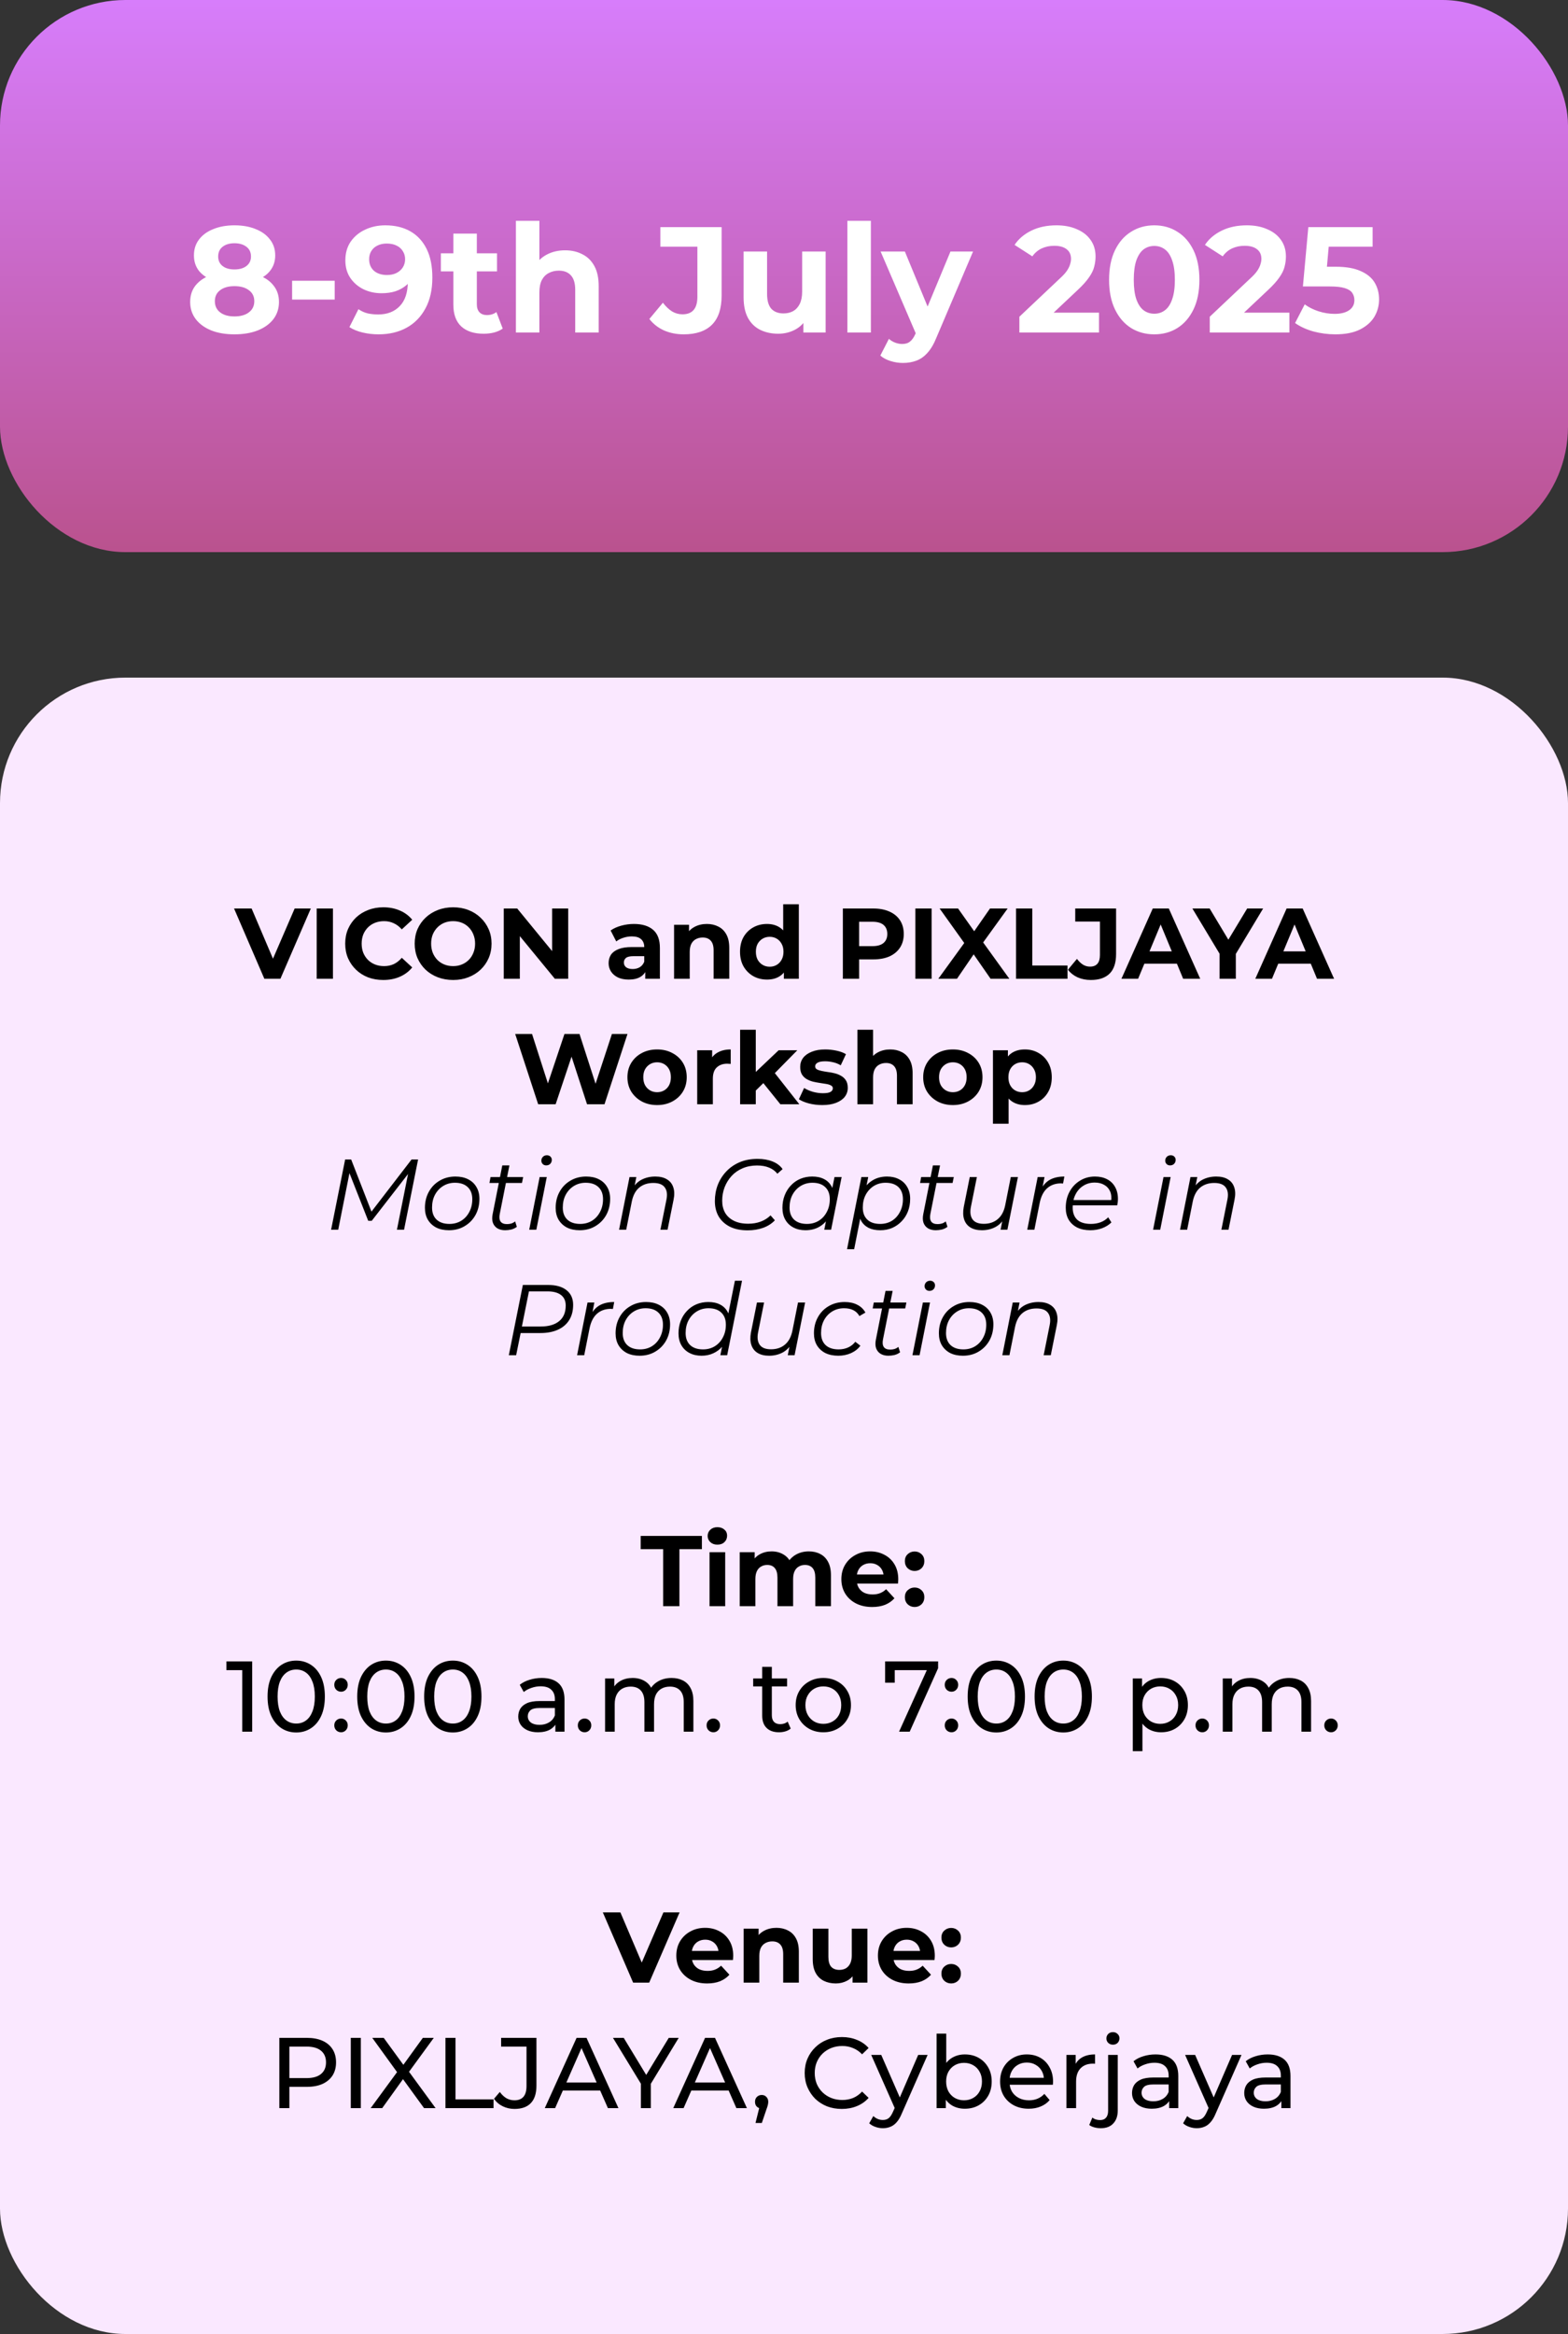
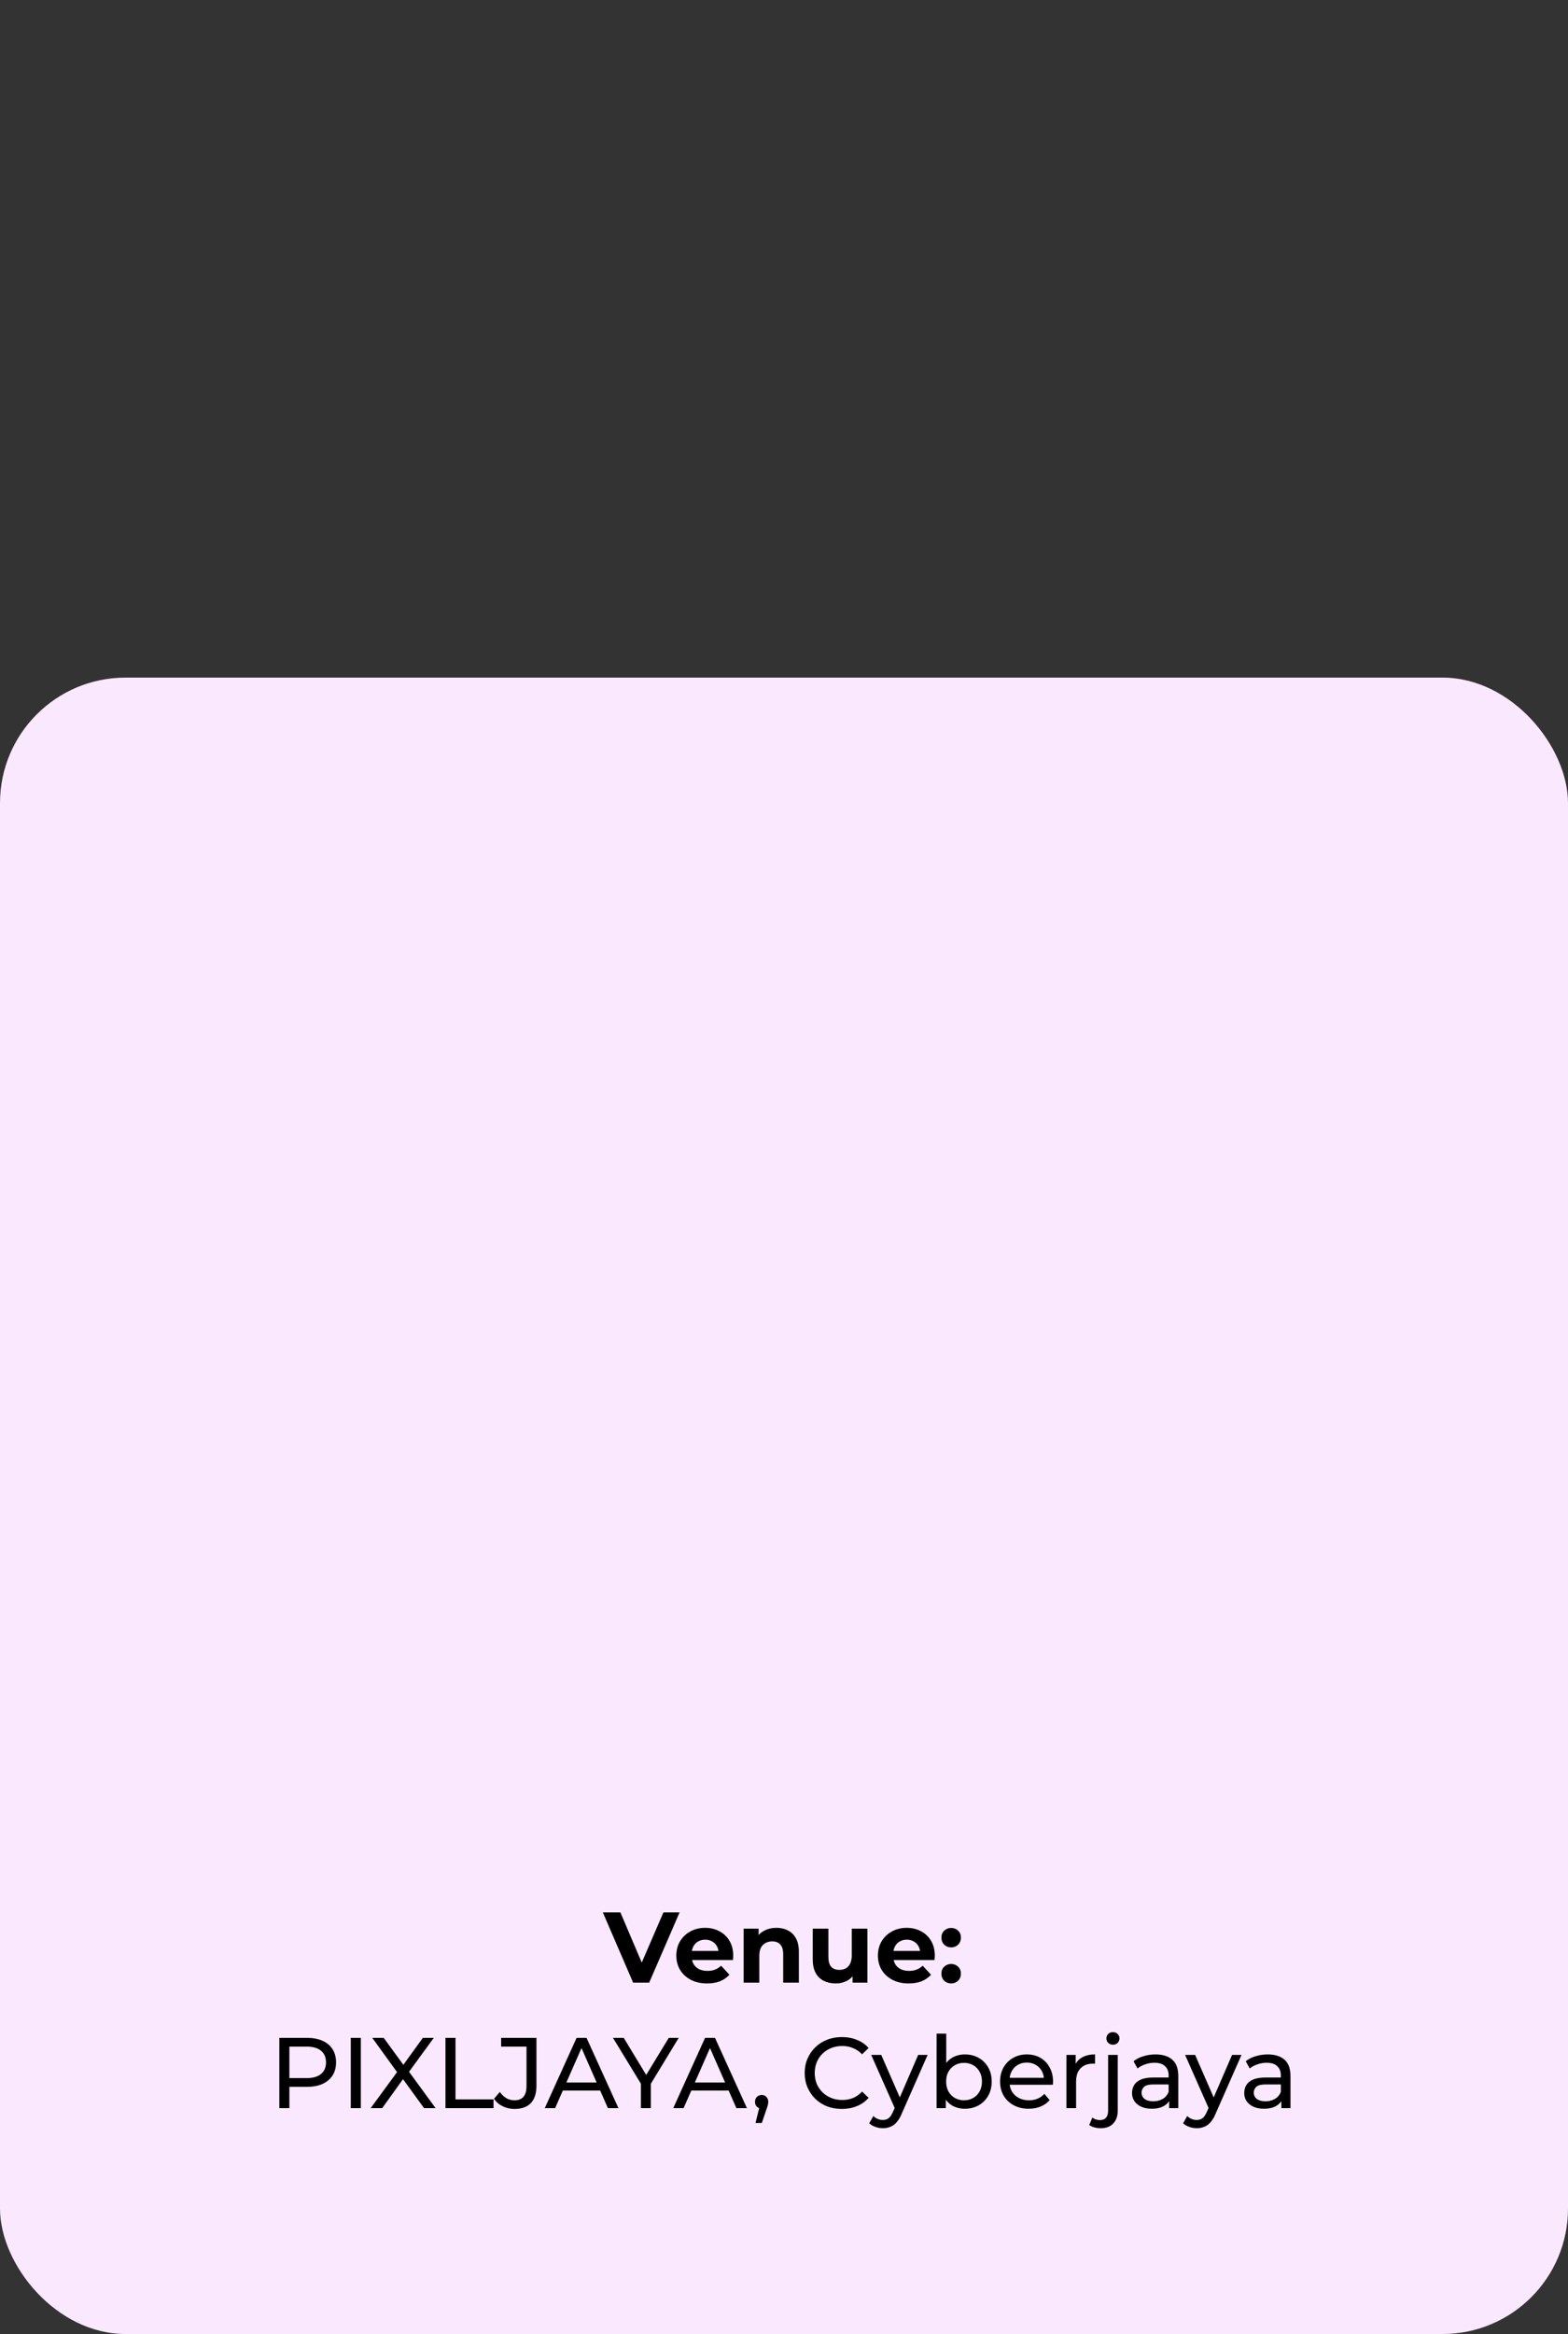
<svg xmlns="http://www.w3.org/2000/svg" width="250" height="372" viewBox="0 0 250 372" fill="none">
  <rect x="0" y="0" width="250" height="372" fill="#333333" stroke="none" />
-   <rect width="250" height="88" rx="20" fill="url(#paint0_linear_4189_2)" />
  <rect y="108" width="250" height="264" rx="20" fill="#FAE8FF" />
-   <path d="M42.149 156L37.317 144.8H40.117L44.341 154.72H42.693L46.981 144.8H49.557L44.709 156H42.149ZM50.492 156V144.8H53.084V156H50.492ZM61.102 156.192C60.238 156.192 59.433 156.053 58.686 155.776C57.95 155.488 57.31 155.083 56.766 154.56C56.222 154.037 55.795 153.424 55.486 152.72C55.187 152.016 55.038 151.243 55.038 150.4C55.038 149.557 55.187 148.784 55.486 148.08C55.795 147.376 56.222 146.763 56.766 146.24C57.321 145.717 57.966 145.317 58.702 145.04C59.438 144.752 60.243 144.608 61.118 144.608C62.089 144.608 62.963 144.779 63.742 145.12C64.531 145.451 65.193 145.941 65.726 146.592L64.062 148.128C63.678 147.691 63.251 147.365 62.782 147.152C62.313 146.928 61.801 146.816 61.246 146.816C60.723 146.816 60.243 146.901 59.806 147.072C59.369 147.243 58.99 147.488 58.67 147.808C58.35 148.128 58.099 148.507 57.918 148.944C57.747 149.381 57.662 149.867 57.662 150.4C57.662 150.933 57.747 151.419 57.918 151.856C58.099 152.293 58.35 152.672 58.67 152.992C58.99 153.312 59.369 153.557 59.806 153.728C60.243 153.899 60.723 153.984 61.246 153.984C61.801 153.984 62.313 153.877 62.782 153.664C63.251 153.44 63.678 153.104 64.062 152.656L65.726 154.192C65.193 154.843 64.531 155.339 63.742 155.68C62.963 156.021 62.083 156.192 61.102 156.192ZM72.26 156.192C71.375 156.192 70.553 156.048 69.796 155.76C69.049 155.472 68.399 155.067 67.844 154.544C67.3 154.021 66.874 153.408 66.564 152.704C66.266 152 66.116 151.232 66.116 150.4C66.116 149.568 66.266 148.8 66.564 148.096C66.874 147.392 67.305 146.779 67.86 146.256C68.415 145.733 69.066 145.328 69.812 145.04C70.559 144.752 71.37 144.608 72.244 144.608C73.129 144.608 73.94 144.752 74.676 145.04C75.423 145.328 76.068 145.733 76.612 146.256C77.167 146.779 77.599 147.392 77.908 148.096C78.218 148.789 78.372 149.557 78.372 150.4C78.372 151.232 78.218 152.005 77.908 152.72C77.599 153.424 77.167 154.037 76.612 154.56C76.068 155.072 75.423 155.472 74.676 155.76C73.94 156.048 73.135 156.192 72.26 156.192ZM72.244 153.984C72.746 153.984 73.204 153.899 73.62 153.728C74.047 153.557 74.42 153.312 74.74 152.992C75.06 152.672 75.305 152.293 75.476 151.856C75.657 151.419 75.748 150.933 75.748 150.4C75.748 149.867 75.657 149.381 75.476 148.944C75.305 148.507 75.06 148.128 74.74 147.808C74.431 147.488 74.063 147.243 73.636 147.072C73.21 146.901 72.746 146.816 72.244 146.816C71.743 146.816 71.279 146.901 70.852 147.072C70.436 147.243 70.068 147.488 69.748 147.808C69.428 148.128 69.177 148.507 68.996 148.944C68.826 149.381 68.74 149.867 68.74 150.4C68.74 150.923 68.826 151.408 68.996 151.856C69.177 152.293 69.423 152.672 69.732 152.992C70.052 153.312 70.425 153.557 70.852 153.728C71.279 153.899 71.743 153.984 72.244 153.984ZM80.32 156V144.8H82.464L89.072 152.864H88.032V144.8H90.592V156H88.464L81.84 147.936H82.88V156H80.32ZM102.877 156V154.32L102.717 153.952V150.944C102.717 150.411 102.552 149.995 102.221 149.696C101.901 149.397 101.405 149.248 100.733 149.248C100.275 149.248 99.821 149.323 99.373 149.472C98.936 149.611 98.563 149.803 98.253 150.048L97.357 148.304C97.827 147.973 98.392 147.717 99.053 147.536C99.715 147.355 100.387 147.264 101.069 147.264C102.381 147.264 103.4 147.573 104.125 148.192C104.851 148.811 105.213 149.776 105.213 151.088V156H102.877ZM100.253 156.128C99.581 156.128 99.005 156.016 98.525 155.792C98.045 155.557 97.677 155.243 97.421 154.848C97.165 154.453 97.037 154.011 97.037 153.52C97.037 153.008 97.16 152.56 97.405 152.176C97.661 151.792 98.061 151.493 98.605 151.28C99.149 151.056 99.859 150.944 100.733 150.944H103.021V152.4H101.005C100.419 152.4 100.013 152.496 99.789 152.688C99.576 152.88 99.469 153.12 99.469 153.408C99.469 153.728 99.592 153.984 99.837 154.176C100.093 154.357 100.44 154.448 100.877 154.448C101.293 154.448 101.667 154.352 101.997 154.16C102.328 153.957 102.568 153.664 102.717 153.28L103.101 154.432C102.92 154.987 102.589 155.408 102.109 155.696C101.629 155.984 101.011 156.128 100.253 156.128ZM107.472 156V147.392H109.856V149.776L109.408 149.056C109.718 148.48 110.16 148.037 110.736 147.728C111.312 147.419 111.968 147.264 112.704 147.264C113.387 147.264 113.995 147.403 114.528 147.68C115.072 147.947 115.499 148.363 115.808 148.928C116.118 149.483 116.272 150.197 116.272 151.072V156H113.776V151.456C113.776 150.763 113.622 150.251 113.312 149.92C113.014 149.589 112.587 149.424 112.032 149.424C111.638 149.424 111.28 149.509 110.96 149.68C110.651 149.84 110.406 150.091 110.224 150.432C110.054 150.773 109.968 151.211 109.968 151.744V156H107.472ZM122.293 156.128C121.483 156.128 120.752 155.947 120.101 155.584C119.451 155.211 118.933 154.693 118.549 154.032C118.176 153.371 117.989 152.592 117.989 151.696C117.989 150.789 118.176 150.005 118.549 149.344C118.933 148.683 119.451 148.171 120.101 147.808C120.752 147.445 121.483 147.264 122.293 147.264C123.019 147.264 123.653 147.424 124.197 147.744C124.741 148.064 125.163 148.549 125.461 149.2C125.76 149.851 125.909 150.683 125.909 151.696C125.909 152.699 125.765 153.531 125.477 154.192C125.189 154.843 124.773 155.328 124.229 155.648C123.696 155.968 123.051 156.128 122.293 156.128ZM122.725 154.08C123.131 154.08 123.499 153.984 123.829 153.792C124.16 153.6 124.421 153.328 124.613 152.976C124.816 152.613 124.917 152.187 124.917 151.696C124.917 151.195 124.816 150.768 124.613 150.416C124.421 150.064 124.16 149.792 123.829 149.6C123.499 149.408 123.131 149.312 122.725 149.312C122.309 149.312 121.936 149.408 121.605 149.6C121.275 149.792 121.008 150.064 120.805 150.416C120.613 150.768 120.517 151.195 120.517 151.696C120.517 152.187 120.613 152.613 120.805 152.976C121.008 153.328 121.275 153.6 121.605 153.792C121.936 153.984 122.309 154.08 122.725 154.08ZM124.981 156V154.24L125.029 151.68L124.869 149.136V144.128H127.365V156H124.981ZM134.383 156V144.8H139.231C140.233 144.8 141.097 144.965 141.823 145.296C142.548 145.616 143.108 146.08 143.503 146.688C143.897 147.296 144.095 148.021 144.095 148.864C144.095 149.696 143.897 150.416 143.503 151.024C143.108 151.632 142.548 152.101 141.823 152.432C141.097 152.752 140.233 152.912 139.231 152.912H135.823L136.975 151.744V156H134.383ZM136.975 152.032L135.823 150.8H139.087C139.887 150.8 140.484 150.629 140.879 150.288C141.273 149.947 141.471 149.472 141.471 148.864C141.471 148.245 141.273 147.765 140.879 147.424C140.484 147.083 139.887 146.912 139.087 146.912H135.823L136.975 145.68V152.032ZM145.945 156V144.8H148.537V156H145.945ZM149.603 156L154.419 149.36V151.248L149.811 144.8H152.755L155.939 149.296L154.707 149.312L157.843 144.8H160.659L156.083 151.136V149.28L160.931 156H157.939L154.643 151.248H155.827L152.579 156H149.603ZM161.992 156V144.8H164.584V153.888H170.2V156H161.992ZM173.915 156.192C173.158 156.192 172.459 156.053 171.819 155.776C171.19 155.488 170.673 155.083 170.267 154.56L171.707 152.832C172.017 153.237 172.342 153.547 172.683 153.76C173.025 153.963 173.393 154.064 173.787 154.064C174.843 154.064 175.371 153.445 175.371 152.208V146.88H171.435V144.8H177.947V152.064C177.947 153.451 177.606 154.485 176.923 155.168C176.241 155.851 175.238 156.192 173.915 156.192ZM178.801 156L183.793 144.8H186.353L191.361 156H188.641L184.545 146.112H185.569L181.457 156H178.801ZM181.297 153.6L181.985 151.632H187.745L188.449 153.6H181.297ZM194.448 156V151.424L195.04 152.992L190.112 144.8H192.864L196.64 151.088H195.056L198.848 144.8H201.392L196.464 152.992L197.04 151.424V156H194.448ZM200.145 156L205.137 144.8H207.697L212.705 156H209.985L205.889 146.112H206.913L202.801 156H200.145ZM202.641 153.6L203.329 151.632H209.089L209.793 153.6H202.641ZM85.805 176L82.141 164.8H84.829L88.013 174.72H86.669L89.997 164.8H92.397L95.597 174.72H94.301L97.565 164.8H100.045L96.381 176H93.597L90.765 167.296H91.501L88.589 176H85.805ZM104.771 176.128C103.854 176.128 103.038 175.936 102.323 175.552C101.619 175.168 101.059 174.645 100.643 173.984C100.238 173.312 100.035 172.549 100.035 171.696C100.035 170.832 100.238 170.069 100.643 169.408C101.059 168.736 101.619 168.213 102.323 167.84C103.038 167.456 103.854 167.264 104.771 167.264C105.678 167.264 106.489 167.456 107.203 167.84C107.918 168.213 108.478 168.731 108.883 169.392C109.289 170.053 109.491 170.821 109.491 171.696C109.491 172.549 109.289 173.312 108.883 173.984C108.478 174.645 107.918 175.168 107.203 175.552C106.489 175.936 105.678 176.128 104.771 176.128ZM104.771 174.08C105.187 174.08 105.561 173.984 105.891 173.792C106.222 173.6 106.483 173.328 106.675 172.976C106.867 172.613 106.963 172.187 106.963 171.696C106.963 171.195 106.867 170.768 106.675 170.416C106.483 170.064 106.222 169.792 105.891 169.6C105.561 169.408 105.187 169.312 104.771 169.312C104.355 169.312 103.982 169.408 103.651 169.6C103.321 169.792 103.054 170.064 102.851 170.416C102.659 170.768 102.563 171.195 102.563 171.696C102.563 172.187 102.659 172.613 102.851 172.976C103.054 173.328 103.321 173.6 103.651 173.792C103.982 173.984 104.355 174.08 104.771 174.08ZM111.16 176V167.392H113.544V169.824L113.208 169.12C113.464 168.512 113.874 168.053 114.44 167.744C115.005 167.424 115.693 167.264 116.504 167.264V169.568C116.397 169.557 116.301 169.552 116.216 169.552C116.13 169.541 116.04 169.536 115.944 169.536C115.261 169.536 114.706 169.733 114.28 170.128C113.864 170.512 113.656 171.115 113.656 171.936V176H111.16ZM120.068 174.24L120.132 171.2L124.148 167.392H127.124L123.268 171.312L121.972 172.368L120.068 174.24ZM118.004 176V164.128H120.5V176H118.004ZM124.42 176L121.508 172.384L123.076 170.448L127.444 176H124.42ZM131.103 176.128C130.367 176.128 129.657 176.043 128.975 175.872C128.303 175.691 127.769 175.467 127.375 175.2L128.207 173.408C128.601 173.653 129.065 173.856 129.599 174.016C130.143 174.165 130.676 174.24 131.199 174.24C131.775 174.24 132.18 174.171 132.415 174.032C132.66 173.893 132.783 173.701 132.783 173.456C132.783 173.253 132.687 173.104 132.495 173.008C132.313 172.901 132.068 172.821 131.759 172.768C131.449 172.715 131.108 172.661 130.735 172.608C130.372 172.555 130.004 172.485 129.631 172.4C129.257 172.304 128.916 172.165 128.607 171.984C128.297 171.803 128.047 171.557 127.855 171.248C127.673 170.939 127.583 170.539 127.583 170.048C127.583 169.504 127.737 169.024 128.047 168.608C128.367 168.192 128.825 167.867 129.423 167.632C130.02 167.387 130.735 167.264 131.567 167.264C132.153 167.264 132.751 167.328 133.359 167.456C133.967 167.584 134.473 167.771 134.879 168.016L134.047 169.792C133.631 169.547 133.209 169.381 132.783 169.296C132.367 169.2 131.961 169.152 131.567 169.152C131.012 169.152 130.607 169.227 130.351 169.376C130.095 169.525 129.967 169.717 129.967 169.952C129.967 170.165 130.057 170.325 130.239 170.432C130.431 170.539 130.681 170.624 130.991 170.688C131.3 170.752 131.636 170.811 131.999 170.864C132.372 170.907 132.745 170.976 133.119 171.072C133.492 171.168 133.828 171.307 134.127 171.488C134.436 171.659 134.687 171.899 134.879 172.208C135.071 172.507 135.167 172.901 135.167 173.392C135.167 173.925 135.007 174.4 134.687 174.816C134.367 175.221 133.903 175.541 133.295 175.776C132.697 176.011 131.967 176.128 131.103 176.128ZM136.707 176V164.128H139.203V169.776L138.643 169.056C138.952 168.48 139.395 168.037 139.971 167.728C140.547 167.419 141.203 167.264 141.939 167.264C142.621 167.264 143.229 167.403 143.763 167.68C144.307 167.947 144.733 168.363 145.043 168.928C145.352 169.483 145.507 170.197 145.507 171.072V176H143.011V171.456C143.011 170.763 142.856 170.251 142.547 169.92C142.248 169.589 141.821 169.424 141.267 169.424C140.872 169.424 140.515 169.509 140.195 169.68C139.885 169.84 139.64 170.091 139.459 170.432C139.288 170.773 139.203 171.211 139.203 171.744V176H136.707ZM151.928 176.128C151.01 176.128 150.194 175.936 149.48 175.552C148.776 175.168 148.216 174.645 147.8 173.984C147.394 173.312 147.192 172.549 147.192 171.696C147.192 170.832 147.394 170.069 147.8 169.408C148.216 168.736 148.776 168.213 149.48 167.84C150.194 167.456 151.01 167.264 151.928 167.264C152.834 167.264 153.645 167.456 154.36 167.84C155.074 168.213 155.634 168.731 156.04 169.392C156.445 170.053 156.648 170.821 156.648 171.696C156.648 172.549 156.445 173.312 156.04 173.984C155.634 174.645 155.074 175.168 154.36 175.552C153.645 175.936 152.834 176.128 151.928 176.128ZM151.928 174.08C152.344 174.08 152.717 173.984 153.048 173.792C153.378 173.6 153.64 173.328 153.832 172.976C154.024 172.613 154.12 172.187 154.12 171.696C154.12 171.195 154.024 170.768 153.832 170.416C153.64 170.064 153.378 169.792 153.048 169.6C152.717 169.408 152.344 169.312 151.928 169.312C151.512 169.312 151.138 169.408 150.808 169.6C150.477 169.792 150.21 170.064 150.008 170.416C149.816 170.768 149.72 171.195 149.72 171.696C149.72 172.187 149.816 172.613 150.008 172.976C150.21 173.328 150.477 173.6 150.808 173.792C151.138 173.984 151.512 174.08 151.928 174.08ZM163.404 176.128C162.679 176.128 162.044 175.968 161.5 175.648C160.956 175.328 160.529 174.843 160.22 174.192C159.921 173.531 159.772 172.699 159.772 171.696C159.772 170.683 159.916 169.851 160.204 169.2C160.492 168.549 160.908 168.064 161.452 167.744C161.996 167.424 162.647 167.264 163.404 167.264C164.215 167.264 164.94 167.451 165.58 167.824C166.231 168.187 166.743 168.699 167.116 169.36C167.5 170.021 167.692 170.8 167.692 171.696C167.692 172.603 167.5 173.387 167.116 174.048C166.743 174.709 166.231 175.221 165.58 175.584C164.94 175.947 164.215 176.128 163.404 176.128ZM158.316 179.104V167.392H160.7V169.152L160.652 171.712L160.812 174.256V179.104H158.316ZM162.972 174.08C163.388 174.08 163.756 173.984 164.076 173.792C164.407 173.6 164.668 173.328 164.86 172.976C165.063 172.613 165.164 172.187 165.164 171.696C165.164 171.195 165.063 170.768 164.86 170.416C164.668 170.064 164.407 169.792 164.076 169.6C163.756 169.408 163.388 169.312 162.972 169.312C162.556 169.312 162.183 169.408 161.852 169.6C161.521 169.792 161.26 170.064 161.068 170.416C160.876 170.768 160.78 171.195 160.78 171.696C160.78 172.187 160.876 172.613 161.068 172.976C161.26 173.328 161.521 173.6 161.852 173.792C162.183 173.984 162.556 174.08 162.972 174.08ZM52.789 196L55.029 184.8H55.989L59.397 193.552L58.901 193.536L65.621 184.8H66.661L64.421 196H63.285L65.173 186.544L65.477 186.576L59.269 194.576H58.709L55.541 186.528L55.797 186.576L53.925 196H52.789ZM71.574 196.08C70.796 196.08 70.118 195.936 69.542 195.648C68.977 195.349 68.534 194.933 68.214 194.4C67.905 193.867 67.75 193.237 67.75 192.512C67.75 191.552 67.958 190.699 68.374 189.952C68.79 189.195 69.366 188.603 70.102 188.176C70.838 187.739 71.675 187.52 72.614 187.52C73.393 187.52 74.065 187.664 74.63 187.952C75.206 188.24 75.649 188.651 75.958 189.184C76.278 189.717 76.438 190.347 76.438 191.072C76.438 192.032 76.23 192.891 75.814 193.648C75.398 194.395 74.822 194.987 74.086 195.424C73.361 195.861 72.523 196.08 71.574 196.08ZM71.654 195.072C72.358 195.072 72.982 194.907 73.526 194.576C74.081 194.235 74.513 193.765 74.822 193.168C75.142 192.571 75.302 191.893 75.302 191.136C75.302 190.304 75.057 189.659 74.566 189.2C74.086 188.741 73.409 188.512 72.534 188.512C71.841 188.512 71.217 188.683 70.662 189.024C70.108 189.365 69.67 189.835 69.35 190.432C69.041 191.019 68.886 191.696 68.886 192.464C68.886 193.285 69.126 193.925 69.606 194.384C70.097 194.843 70.779 195.072 71.654 195.072ZM80.533 196.08C80.053 196.08 79.643 195.979 79.301 195.776C78.96 195.563 78.72 195.264 78.581 194.88C78.453 194.496 78.443 194.037 78.549 193.504L80.085 185.744H81.221L79.685 193.456C79.579 193.979 79.616 194.384 79.797 194.672C79.989 194.96 80.336 195.104 80.837 195.104C81.072 195.104 81.301 195.072 81.525 195.008C81.749 194.933 81.952 194.821 82.133 194.672L82.405 195.536C82.139 195.739 81.84 195.883 81.509 195.968C81.179 196.043 80.853 196.08 80.533 196.08ZM78.037 188.544L78.213 187.6H83.413L83.221 188.544H78.037ZM84.377 196L86.041 187.6H87.177L85.513 196H84.377ZM87.081 185.744C86.857 185.744 86.67 185.669 86.521 185.52C86.382 185.371 86.313 185.195 86.313 184.992C86.313 184.757 86.393 184.555 86.553 184.384C86.724 184.213 86.937 184.128 87.193 184.128C87.428 184.128 87.614 184.197 87.753 184.336C87.902 184.475 87.977 184.651 87.977 184.864C87.977 185.12 87.892 185.333 87.721 185.504C87.561 185.664 87.348 185.744 87.081 185.744ZM92.418 196.08C91.639 196.08 90.962 195.936 90.386 195.648C89.82 195.349 89.378 194.933 89.058 194.4C88.749 193.867 88.594 193.237 88.594 192.512C88.594 191.552 88.802 190.699 89.218 189.952C89.634 189.195 90.21 188.603 90.946 188.176C91.682 187.739 92.519 187.52 93.458 187.52C94.237 187.52 94.909 187.664 95.474 187.952C96.05 188.24 96.493 188.651 96.802 189.184C97.122 189.717 97.282 190.347 97.282 191.072C97.282 192.032 97.074 192.891 96.658 193.648C96.242 194.395 95.666 194.987 94.93 195.424C94.204 195.861 93.367 196.08 92.418 196.08ZM92.498 195.072C93.202 195.072 93.826 194.907 94.37 194.576C94.924 194.235 95.356 193.765 95.666 193.168C95.986 192.571 96.146 191.893 96.146 191.136C96.146 190.304 95.9 189.659 95.41 189.2C94.93 188.741 94.252 188.512 93.378 188.512C92.684 188.512 92.061 188.683 91.506 189.024C90.951 189.365 90.514 189.835 90.194 190.432C89.885 191.019 89.73 191.696 89.73 192.464C89.73 193.285 89.97 193.925 90.45 194.384C90.941 194.843 91.623 195.072 92.498 195.072ZM104.481 187.52C105.238 187.52 105.857 187.669 106.337 187.968C106.828 188.256 107.164 188.677 107.345 189.232C107.537 189.787 107.553 190.448 107.393 191.216L106.433 196H105.297L106.257 191.2C106.428 190.368 106.337 189.717 105.985 189.248C105.644 188.779 105.036 188.544 104.161 188.544C103.265 188.544 102.518 188.789 101.921 189.28C101.334 189.771 100.94 190.507 100.737 191.488L99.841 196H98.705L100.369 187.6H101.457L100.977 190.016L100.737 189.6C101.142 188.875 101.665 188.347 102.305 188.016C102.956 187.685 103.681 187.52 104.481 187.52ZM119.209 196.096C118.1 196.096 117.156 195.904 116.377 195.52C115.598 195.125 115.001 194.581 114.585 193.888C114.18 193.184 113.977 192.368 113.977 191.44C113.977 190.523 114.132 189.659 114.441 188.848C114.761 188.037 115.214 187.323 115.801 186.704C116.398 186.075 117.113 185.584 117.945 185.232C118.788 184.88 119.737 184.704 120.793 184.704C121.689 184.704 122.484 184.843 123.177 185.12C123.87 185.397 124.404 185.803 124.777 186.336L123.945 187.072C123.593 186.635 123.15 186.309 122.617 186.096C122.084 185.872 121.444 185.76 120.697 185.76C119.854 185.76 119.086 185.909 118.393 186.208C117.71 186.496 117.129 186.901 116.649 187.424C116.169 187.947 115.796 188.549 115.529 189.232C115.273 189.904 115.145 190.624 115.145 191.392C115.145 192.107 115.3 192.741 115.609 193.296C115.929 193.84 116.398 194.267 117.017 194.576C117.636 194.885 118.393 195.04 119.289 195.04C120.025 195.04 120.692 194.928 121.289 194.704C121.886 194.48 122.409 194.149 122.857 193.712L123.545 194.496C123.054 195.019 122.43 195.419 121.673 195.696C120.916 195.963 120.094 196.096 119.209 196.096ZM128.414 196.08C127.699 196.08 127.065 195.936 126.51 195.648C125.955 195.36 125.523 194.949 125.214 194.416C124.905 193.883 124.75 193.248 124.75 192.512C124.75 191.797 124.867 191.136 125.102 190.528C125.337 189.92 125.667 189.392 126.094 188.944C126.521 188.485 127.022 188.133 127.598 187.888C128.185 187.643 128.819 187.52 129.502 187.52C130.238 187.52 130.862 187.653 131.374 187.92C131.886 188.176 132.281 188.555 132.558 189.056C132.835 189.547 132.974 190.144 132.974 190.848C132.974 191.861 132.787 192.763 132.414 193.552C132.041 194.341 131.513 194.96 130.83 195.408C130.147 195.856 129.342 196.08 128.414 196.08ZM128.654 195.072C129.358 195.072 129.982 194.907 130.526 194.576C131.081 194.235 131.513 193.765 131.822 193.168C132.142 192.571 132.302 191.893 132.302 191.136C132.302 190.304 132.057 189.659 131.566 189.2C131.086 188.741 130.409 188.512 129.534 188.512C128.841 188.512 128.217 188.683 127.662 189.024C127.107 189.365 126.67 189.835 126.35 190.432C126.041 191.019 125.886 191.696 125.886 192.464C125.886 193.285 126.126 193.925 126.606 194.384C127.097 194.843 127.779 195.072 128.654 195.072ZM131.422 196L131.902 193.584L132.382 191.888L132.542 190.128L133.054 187.6H134.19L132.51 196H131.422ZM140.346 196.08C139.621 196.08 138.997 195.952 138.474 195.696C137.962 195.429 137.567 195.051 137.29 194.56C137.023 194.059 136.885 193.456 136.874 192.752C136.874 191.717 137.061 190.811 137.434 190.032C137.807 189.243 138.335 188.629 139.018 188.192C139.701 187.744 140.506 187.52 141.434 187.52C142.159 187.52 142.794 187.664 143.338 187.952C143.893 188.229 144.325 188.635 144.634 189.168C144.954 189.701 145.114 190.336 145.114 191.072C145.114 191.797 144.997 192.464 144.762 193.072C144.527 193.68 144.191 194.208 143.754 194.656C143.327 195.104 142.826 195.456 142.25 195.712C141.674 195.957 141.039 196.08 140.346 196.08ZM135.05 199.104L137.338 187.6H138.426L137.946 190.016L137.482 191.696L137.306 193.456L136.186 199.104H135.05ZM140.33 195.072C141.034 195.072 141.658 194.907 142.202 194.576C142.746 194.235 143.173 193.765 143.482 193.168C143.802 192.571 143.962 191.893 143.962 191.136C143.962 190.304 143.722 189.659 143.242 189.2C142.762 188.741 142.079 188.512 141.194 188.512C140.501 188.512 139.877 188.683 139.322 189.024C138.778 189.365 138.346 189.835 138.026 190.432C137.717 191.019 137.562 191.696 137.562 192.464C137.562 193.285 137.802 193.925 138.282 194.384C138.762 194.843 139.445 195.072 140.33 195.072ZM149.19 196.08C148.71 196.08 148.299 195.979 147.958 195.776C147.616 195.563 147.376 195.264 147.238 194.88C147.11 194.496 147.099 194.037 147.206 193.504L148.742 185.744H149.878L148.342 193.456C148.235 193.979 148.272 194.384 148.454 194.672C148.646 194.96 148.992 195.104 149.494 195.104C149.728 195.104 149.958 195.072 150.182 195.008C150.406 194.933 150.608 194.821 150.79 194.672L151.062 195.536C150.795 195.739 150.496 195.883 150.166 195.968C149.835 196.043 149.51 196.08 149.19 196.08ZM146.694 188.544L146.87 187.6H152.07L151.878 188.544H146.694ZM156.553 196.08C155.817 196.08 155.204 195.931 154.713 195.632C154.233 195.333 153.903 194.907 153.721 194.352C153.54 193.797 153.519 193.141 153.657 192.384L154.617 187.6H155.753L154.793 192.384C154.633 193.216 154.724 193.872 155.065 194.352C155.407 194.821 156.004 195.056 156.857 195.056C157.743 195.056 158.479 194.811 159.065 194.32C159.663 193.829 160.063 193.093 160.265 192.112L161.161 187.6H162.297L160.617 196H159.529L160.009 193.584L160.249 193.984C159.855 194.709 159.332 195.243 158.681 195.584C158.041 195.915 157.332 196.08 156.553 196.08ZM163.783 196L165.447 187.6H166.535L166.055 190.08L165.927 189.648C166.301 188.912 166.791 188.373 167.399 188.032C168.018 187.691 168.786 187.52 169.703 187.52L169.495 188.624C169.442 188.624 169.389 188.624 169.335 188.624C169.293 188.613 169.239 188.608 169.175 188.608C168.279 188.608 167.538 188.869 166.951 189.392C166.375 189.904 165.981 190.683 165.767 191.728L164.919 196H163.783ZM173.842 196.08C173.042 196.08 172.343 195.936 171.746 195.648C171.159 195.349 170.706 194.933 170.386 194.4C170.077 193.867 169.922 193.232 169.922 192.496C169.922 191.536 170.125 190.683 170.53 189.936C170.935 189.189 171.49 188.603 172.194 188.176C172.898 187.739 173.693 187.52 174.578 187.52C175.325 187.52 175.97 187.664 176.514 187.952C177.058 188.229 177.479 188.635 177.778 189.168C178.087 189.701 178.242 190.341 178.242 191.088C178.242 191.259 178.231 191.435 178.21 191.616C178.189 191.787 178.162 191.952 178.13 192.112H170.754L170.898 191.264H177.602L177.138 191.584C177.245 190.912 177.197 190.347 176.994 189.888C176.791 189.429 176.477 189.083 176.05 188.848C175.634 188.603 175.133 188.48 174.546 188.48C173.863 188.48 173.255 188.651 172.722 188.992C172.189 189.323 171.773 189.787 171.474 190.384C171.175 190.971 171.026 191.659 171.026 192.448C171.026 193.291 171.266 193.941 171.746 194.4C172.237 194.848 172.967 195.072 173.938 195.072C174.503 195.072 175.026 194.981 175.506 194.8C175.986 194.608 176.381 194.347 176.69 194.016L177.202 194.832C176.807 195.227 176.311 195.536 175.714 195.76C175.127 195.973 174.503 196.08 173.842 196.08ZM183.846 196L185.51 187.6H186.646L184.982 196H183.846ZM186.55 185.744C186.326 185.744 186.139 185.669 185.99 185.52C185.851 185.371 185.782 185.195 185.782 184.992C185.782 184.757 185.862 184.555 186.022 184.384C186.192 184.213 186.406 184.128 186.662 184.128C186.896 184.128 187.083 184.197 187.222 184.336C187.371 184.475 187.446 184.651 187.446 184.864C187.446 185.12 187.36 185.333 187.19 185.504C187.03 185.664 186.816 185.744 186.55 185.744ZM193.919 187.52C194.676 187.52 195.295 187.669 195.775 187.968C196.265 188.256 196.601 188.677 196.783 189.232C196.975 189.787 196.991 190.448 196.831 191.216L195.871 196H194.735L195.695 191.2C195.865 190.368 195.775 189.717 195.423 189.248C195.081 188.779 194.473 188.544 193.599 188.544C192.703 188.544 191.956 188.789 191.359 189.28C190.772 189.771 190.377 190.507 190.175 191.488L189.279 196H188.143L189.807 187.6H190.895L190.415 190.016L190.175 189.6C190.58 188.875 191.103 188.347 191.743 188.016C192.393 187.685 193.119 187.52 193.919 187.52ZM81.125 216L83.365 204.8H87.381C88.65 204.8 89.632 205.077 90.325 205.632C91.029 206.187 91.381 206.965 91.381 207.968C91.381 208.928 91.168 209.744 90.741 210.416C90.325 211.077 89.728 211.584 88.949 211.936C88.17 212.288 87.248 212.464 86.181 212.464H82.485L83.125 211.904L82.293 216H81.125ZM83.093 212L82.677 211.424H86.197C87.466 211.424 88.448 211.141 89.141 210.576C89.845 210.011 90.197 209.179 90.197 208.08C90.197 207.344 89.946 206.784 89.445 206.4C88.944 206.016 88.224 205.824 87.285 205.824H83.829L84.453 205.232L83.093 212ZM92.01 216L93.674 207.6H94.762L94.282 210.08L94.154 209.648C94.527 208.912 95.018 208.373 95.626 208.032C96.245 207.691 97.013 207.52 97.93 207.52L97.722 208.624C97.668 208.624 97.615 208.624 97.562 208.624C97.519 208.613 97.466 208.608 97.402 208.608C96.506 208.608 95.764 208.869 95.178 209.392C94.602 209.904 94.207 210.683 93.994 211.728L93.146 216H92.01ZM101.973 216.08C101.194 216.08 100.517 215.936 99.941 215.648C99.375 215.349 98.933 214.933 98.613 214.4C98.303 213.867 98.149 213.237 98.149 212.512C98.149 211.552 98.357 210.699 98.773 209.952C99.189 209.195 99.765 208.603 100.501 208.176C101.237 207.739 102.074 207.52 103.013 207.52C103.791 207.52 104.463 207.664 105.029 207.952C105.605 208.24 106.047 208.651 106.357 209.184C106.677 209.717 106.837 210.347 106.837 211.072C106.837 212.032 106.629 212.891 106.213 213.648C105.797 214.395 105.221 214.987 104.485 215.424C103.759 215.861 102.922 216.08 101.973 216.08ZM102.053 215.072C102.757 215.072 103.381 214.907 103.925 214.576C104.479 214.235 104.911 213.765 105.221 213.168C105.541 212.571 105.701 211.893 105.701 211.136C105.701 210.304 105.455 209.659 104.965 209.2C104.485 208.741 103.807 208.512 102.933 208.512C102.239 208.512 101.615 208.683 101.061 209.024C100.506 209.365 100.069 209.835 99.749 210.432C99.439 211.019 99.285 211.696 99.285 212.464C99.285 213.285 99.525 213.925 100.005 214.384C100.495 214.843 101.178 215.072 102.053 215.072ZM111.844 216.08C111.129 216.08 110.494 215.936 109.94 215.648C109.385 215.36 108.953 214.949 108.644 214.416C108.334 213.883 108.18 213.248 108.18 212.512C108.18 211.797 108.297 211.136 108.532 210.528C108.766 209.92 109.097 209.392 109.524 208.944C109.95 208.485 110.452 208.133 111.028 207.888C111.614 207.643 112.249 207.52 112.932 207.52C113.668 207.52 114.292 207.653 114.804 207.92C115.316 208.176 115.71 208.555 115.988 209.056C116.265 209.547 116.404 210.144 116.404 210.848C116.404 211.605 116.297 212.304 116.084 212.944C115.881 213.584 115.577 214.139 115.172 214.608C114.766 215.077 114.281 215.44 113.716 215.696C113.161 215.952 112.537 216.08 111.844 216.08ZM112.084 215.072C112.788 215.072 113.412 214.907 113.956 214.576C114.51 214.235 114.942 213.765 115.252 213.168C115.572 212.571 115.732 211.893 115.732 211.136C115.732 210.304 115.486 209.659 114.996 209.2C114.516 208.741 113.838 208.512 112.964 208.512C112.27 208.512 111.646 208.683 111.092 209.024C110.537 209.365 110.1 209.835 109.78 210.432C109.47 211.019 109.316 211.696 109.316 212.464C109.316 213.285 109.556 213.925 110.036 214.384C110.526 214.843 111.209 215.072 112.084 215.072ZM114.852 216L115.332 213.584L115.812 211.888L115.972 210.128L117.172 204.128H118.308L115.94 216H114.852ZM122.624 216.08C121.888 216.08 121.274 215.931 120.784 215.632C120.304 215.333 119.973 214.907 119.792 214.352C119.61 213.797 119.589 213.141 119.728 212.384L120.688 207.6H121.824L120.864 212.384C120.704 213.216 120.794 213.872 121.136 214.352C121.477 214.821 122.074 215.056 122.928 215.056C123.813 215.056 124.549 214.811 125.136 214.32C125.733 213.829 126.133 213.093 126.336 212.112L127.232 207.6H128.368L126.688 216H125.6L126.08 213.584L126.32 213.984C125.925 214.709 125.402 215.243 124.752 215.584C124.112 215.915 123.402 216.08 122.624 216.08ZM133.662 216.08C132.862 216.08 132.168 215.936 131.582 215.648C131.006 215.349 130.558 214.933 130.238 214.4C129.928 213.867 129.774 213.237 129.774 212.512C129.774 211.552 129.982 210.699 130.398 209.952C130.814 209.195 131.39 208.603 132.126 208.176C132.872 207.739 133.72 207.52 134.67 207.52C135.448 207.52 136.115 207.664 136.67 207.952C137.235 208.229 137.672 208.645 137.982 209.2L137.022 209.76C136.787 209.333 136.462 209.019 136.046 208.816C135.64 208.613 135.15 208.512 134.574 208.512C133.87 208.512 133.24 208.683 132.686 209.024C132.131 209.365 131.694 209.835 131.374 210.432C131.064 211.019 130.91 211.696 130.91 212.464C130.91 213.285 131.15 213.925 131.63 214.384C132.12 214.843 132.814 215.072 133.71 215.072C134.254 215.072 134.755 214.971 135.214 214.768C135.683 214.555 136.067 214.251 136.366 213.856L137.182 214.48C136.819 214.981 136.323 215.376 135.694 215.664C135.064 215.941 134.387 216.08 133.662 216.08ZM141.635 216.08C141.155 216.08 140.744 215.979 140.403 215.776C140.062 215.563 139.822 215.264 139.683 214.88C139.555 214.496 139.544 214.037 139.651 213.504L141.187 205.744H142.323L140.787 213.456C140.68 213.979 140.718 214.384 140.899 214.672C141.091 214.96 141.438 215.104 141.939 215.104C142.174 215.104 142.403 215.072 142.627 215.008C142.851 214.933 143.054 214.821 143.235 214.672L143.507 215.536C143.24 215.739 142.942 215.883 142.611 215.968C142.28 216.043 141.955 216.08 141.635 216.08ZM139.139 208.544L139.315 207.6H144.515L144.323 208.544H139.139ZM145.479 216L147.143 207.6H148.279L146.615 216H145.479ZM148.183 205.744C147.959 205.744 147.772 205.669 147.623 205.52C147.484 205.371 147.415 205.195 147.415 204.992C147.415 204.757 147.495 204.555 147.655 204.384C147.825 204.213 148.039 204.128 148.295 204.128C148.529 204.128 148.716 204.197 148.855 204.336C149.004 204.475 149.079 204.651 149.079 204.864C149.079 205.12 148.993 205.333 148.823 205.504C148.663 205.664 148.449 205.744 148.183 205.744ZM153.519 216.08C152.741 216.08 152.063 215.936 151.487 215.648C150.922 215.349 150.479 214.933 150.159 214.4C149.85 213.867 149.695 213.237 149.695 212.512C149.695 211.552 149.903 210.699 150.319 209.952C150.735 209.195 151.311 208.603 152.047 208.176C152.783 207.739 153.621 207.52 154.559 207.52C155.338 207.52 156.01 207.664 156.575 207.952C157.151 208.24 157.594 208.651 157.903 209.184C158.223 209.717 158.383 210.347 158.383 211.072C158.383 212.032 158.175 212.891 157.759 213.648C157.343 214.395 156.767 214.987 156.031 215.424C155.306 215.861 154.469 216.08 153.519 216.08ZM153.599 215.072C154.303 215.072 154.927 214.907 155.471 214.576C156.026 214.235 156.458 213.765 156.767 213.168C157.087 212.571 157.247 211.893 157.247 211.136C157.247 210.304 157.002 209.659 156.511 209.2C156.031 208.741 155.354 208.512 154.479 208.512C153.786 208.512 153.162 208.683 152.607 209.024C152.053 209.365 151.615 209.835 151.295 210.432C150.986 211.019 150.831 211.696 150.831 212.464C150.831 213.285 151.071 213.925 151.551 214.384C152.042 214.843 152.725 215.072 153.599 215.072ZM165.583 207.52C166.34 207.52 166.959 207.669 167.439 207.968C167.929 208.256 168.265 208.677 168.447 209.232C168.639 209.787 168.655 210.448 168.495 211.216L167.535 216H166.399L167.359 211.2C167.529 210.368 167.439 209.717 167.087 209.248C166.745 208.779 166.137 208.544 165.263 208.544C164.367 208.544 163.62 208.789 163.023 209.28C162.436 209.771 162.041 210.507 161.839 211.488L160.943 216H159.807L161.471 207.6H162.559L162.079 210.016L161.839 209.6C162.244 208.875 162.767 208.347 163.407 208.016C164.057 207.685 164.783 207.52 165.583 207.52Z" fill="black" />
  <path d="M100.946 316L96.114 304.8H98.914L103.138 314.72H101.49L105.778 304.8H108.354L103.506 316H100.946ZM112.744 316.128C111.763 316.128 110.899 315.936 110.152 315.552C109.416 315.168 108.846 314.645 108.44 313.984C108.035 313.312 107.832 312.549 107.832 311.696C107.832 310.832 108.03 310.069 108.424 309.408C108.83 308.736 109.379 308.213 110.072 307.84C110.766 307.456 111.55 307.264 112.424 307.264C113.267 307.264 114.024 307.445 114.696 307.808C115.379 308.16 115.918 308.672 116.312 309.344C116.707 310.005 116.904 310.8 116.904 311.728C116.904 311.824 116.899 311.936 116.888 312.064C116.878 312.181 116.867 312.293 116.856 312.4H109.864V310.944H115.544L114.584 311.376C114.584 310.928 114.494 310.539 114.312 310.208C114.131 309.877 113.88 309.621 113.56 309.44C113.24 309.248 112.867 309.152 112.44 309.152C112.014 309.152 111.635 309.248 111.304 309.44C110.984 309.621 110.734 309.883 110.552 310.224C110.371 310.555 110.28 310.949 110.28 311.408V311.792C110.28 312.261 110.382 312.677 110.584 313.04C110.798 313.392 111.091 313.664 111.464 313.856C111.848 314.037 112.296 314.128 112.808 314.128C113.267 314.128 113.667 314.059 114.008 313.92C114.36 313.781 114.68 313.573 114.968 313.296L116.296 314.736C115.902 315.184 115.406 315.531 114.808 315.776C114.211 316.011 113.523 316.128 112.744 316.128ZM118.566 316V307.392H120.95V309.776L120.502 309.056C120.811 308.48 121.254 308.037 121.83 307.728C122.406 307.419 123.062 307.264 123.798 307.264C124.481 307.264 125.089 307.403 125.622 307.68C126.166 307.947 126.593 308.363 126.902 308.928C127.211 309.483 127.366 310.197 127.366 311.072V316H124.87V311.456C124.87 310.763 124.715 310.251 124.406 309.92C124.107 309.589 123.681 309.424 123.126 309.424C122.731 309.424 122.374 309.509 122.054 309.68C121.745 309.84 121.499 310.091 121.318 310.432C121.147 310.773 121.062 311.211 121.062 311.744V316H118.566ZM133.261 316.128C132.546 316.128 131.906 315.989 131.341 315.712C130.786 315.435 130.354 315.013 130.045 314.448C129.735 313.872 129.581 313.141 129.581 312.256V307.392H132.077V311.888C132.077 312.603 132.226 313.131 132.525 313.472C132.834 313.803 133.266 313.968 133.821 313.968C134.205 313.968 134.546 313.888 134.845 313.728C135.143 313.557 135.378 313.301 135.549 312.96C135.719 312.608 135.805 312.171 135.805 311.648V307.392H138.301V316H135.933V313.632L136.365 314.32C136.077 314.917 135.65 315.371 135.085 315.68C134.53 315.979 133.922 316.128 133.261 316.128ZM144.885 316.128C143.904 316.128 143.04 315.936 142.293 315.552C141.557 315.168 140.986 314.645 140.581 313.984C140.176 313.312 139.973 312.549 139.973 311.696C139.973 310.832 140.17 310.069 140.565 309.408C140.97 308.736 141.52 308.213 142.213 307.84C142.906 307.456 143.69 307.264 144.565 307.264C145.408 307.264 146.165 307.445 146.837 307.808C147.52 308.16 148.058 308.672 148.453 309.344C148.848 310.005 149.045 310.8 149.045 311.728C149.045 311.824 149.04 311.936 149.029 312.064C149.018 312.181 149.008 312.293 148.997 312.4H142.005V310.944H147.685L146.725 311.376C146.725 310.928 146.634 310.539 146.453 310.208C146.272 309.877 146.021 309.621 145.701 309.44C145.381 309.248 145.008 309.152 144.581 309.152C144.154 309.152 143.776 309.248 143.445 309.44C143.125 309.621 142.874 309.883 142.693 310.224C142.512 310.555 142.421 310.949 142.421 311.408V311.792C142.421 312.261 142.522 312.677 142.725 313.04C142.938 313.392 143.232 313.664 143.605 313.856C143.989 314.037 144.437 314.128 144.949 314.128C145.408 314.128 145.808 314.059 146.149 313.92C146.501 313.781 146.821 313.573 147.109 313.296L148.437 314.736C148.042 315.184 147.546 315.531 146.949 315.776C146.352 316.011 145.664 316.128 144.885 316.128ZM151.651 310.384C151.224 310.384 150.856 310.24 150.547 309.952C150.248 309.653 150.099 309.275 150.099 308.816C150.099 308.357 150.248 307.989 150.547 307.712C150.856 307.424 151.224 307.28 151.651 307.28C152.088 307.28 152.456 307.424 152.755 307.712C153.053 307.989 153.203 308.357 153.203 308.816C153.203 309.275 153.053 309.653 152.755 309.952C152.456 310.24 152.088 310.384 151.651 310.384ZM151.651 316.128C151.224 316.128 150.856 315.984 150.547 315.696C150.248 315.397 150.099 315.019 150.099 314.56C150.099 314.101 150.248 313.733 150.547 313.456C150.856 313.168 151.224 313.024 151.651 313.024C152.088 313.024 152.456 313.168 152.755 313.456C153.053 313.733 153.203 314.101 153.203 314.56C153.203 315.019 153.053 315.397 152.755 315.696C152.456 315.984 152.088 316.128 151.651 316.128ZM44.539 336V324.8H48.907C49.889 324.8 50.726 324.955 51.419 325.264C52.113 325.573 52.646 326.021 53.019 326.608C53.393 327.195 53.579 327.893 53.579 328.704C53.579 329.515 53.393 330.213 53.019 330.8C52.646 331.376 52.113 331.824 51.419 332.144C50.726 332.453 49.889 332.608 48.907 332.608H45.419L46.139 331.856V336H44.539ZM46.139 332.016L45.419 331.216H48.859C49.883 331.216 50.657 330.997 51.179 330.56C51.713 330.123 51.979 329.504 51.979 328.704C51.979 327.904 51.713 327.285 51.179 326.848C50.657 326.411 49.883 326.192 48.859 326.192H45.419L46.139 325.392V332.016ZM55.93 336V324.8H57.53V336H55.93ZM59.099 336L63.755 329.648V330.88L59.355 324.8H61.179L64.667 329.584L63.947 329.6L67.419 324.8H69.163L64.795 330.784V329.632L69.451 336H67.611L63.899 330.896H64.603L60.939 336H59.099ZM71.024 336V324.8H72.624V334.608H78.688V336H71.024ZM82.026 336.128C81.365 336.128 80.746 335.989 80.17 335.712C79.594 335.435 79.125 335.035 78.762 334.512L79.69 333.424C80 333.851 80.346 334.181 80.73 334.416C81.125 334.64 81.557 334.752 82.026 334.752C83.306 334.752 83.946 333.995 83.946 332.48V326.192H79.898V324.8H85.53V332.4C85.53 333.648 85.232 334.581 84.634 335.2C84.048 335.819 83.178 336.128 82.026 336.128ZM86.859 336L91.931 324.8H93.515L98.603 336H96.923L92.395 325.696H93.035L88.507 336H86.859ZM89.019 333.2L89.451 331.92H95.755L96.219 333.2H89.019ZM102.181 336V331.712L102.549 332.704L97.733 324.8H99.445L103.493 331.472H102.565L106.629 324.8H108.213L103.413 332.704L103.765 331.712V336H102.181ZM107.343 336L112.415 324.8H113.999L119.087 336H117.407L112.879 325.696H113.519L108.991 336H107.343ZM109.503 333.2L109.935 331.92H116.239L116.703 333.2H109.503ZM120.457 338.368L121.257 335.136L121.465 336.064C121.156 336.064 120.895 335.968 120.681 335.776C120.479 335.584 120.377 335.323 120.377 334.992C120.377 334.672 120.479 334.411 120.681 334.208C120.895 334.005 121.151 333.904 121.449 333.904C121.759 333.904 122.009 334.011 122.201 334.224C122.393 334.427 122.489 334.683 122.489 334.992C122.489 335.099 122.479 335.205 122.457 335.312C122.447 335.408 122.42 335.525 122.377 335.664C122.345 335.792 122.292 335.952 122.217 336.144L121.465 338.368H120.457ZM134.219 336.128C133.366 336.128 132.577 335.989 131.851 335.712C131.137 335.424 130.513 335.024 129.979 334.512C129.457 333.989 129.046 333.381 128.747 332.688C128.449 331.995 128.299 331.232 128.299 330.4C128.299 329.568 128.449 328.805 128.747 328.112C129.046 327.419 129.462 326.816 129.995 326.304C130.529 325.781 131.153 325.381 131.867 325.104C132.593 324.816 133.382 324.672 134.235 324.672C135.099 324.672 135.894 324.821 136.619 325.12C137.355 325.408 137.979 325.84 138.491 326.416L137.451 327.424C137.025 326.976 136.545 326.645 136.011 326.432C135.478 326.208 134.907 326.096 134.299 326.096C133.67 326.096 133.083 326.203 132.539 326.416C132.006 326.629 131.542 326.928 131.147 327.312C130.753 327.696 130.443 328.155 130.219 328.688C130.006 329.211 129.899 329.781 129.899 330.4C129.899 331.019 130.006 331.595 130.219 332.128C130.443 332.651 130.753 333.104 131.147 333.488C131.542 333.872 132.006 334.171 132.539 334.384C133.083 334.597 133.67 334.704 134.299 334.704C134.907 334.704 135.478 334.597 136.011 334.384C136.545 334.16 137.025 333.819 137.451 333.36L138.491 334.368C137.979 334.944 137.355 335.381 136.619 335.68C135.894 335.979 135.094 336.128 134.219 336.128ZM140.762 339.2C140.356 339.2 139.962 339.131 139.578 338.992C139.194 338.864 138.863 338.672 138.585 338.416L139.242 337.264C139.455 337.467 139.69 337.621 139.946 337.728C140.202 337.835 140.474 337.888 140.762 337.888C141.135 337.888 141.444 337.792 141.69 337.6C141.935 337.408 142.164 337.067 142.378 336.576L142.906 335.408L143.066 335.216L146.394 327.52H147.898L143.786 336.848C143.54 337.445 143.263 337.915 142.954 338.256C142.655 338.597 142.324 338.837 141.962 338.976C141.599 339.125 141.199 339.2 140.762 339.2ZM142.778 336.272L138.905 327.52H140.506L143.802 335.072L142.778 336.272ZM153.827 336.096C153.102 336.096 152.446 335.936 151.859 335.616C151.283 335.285 150.824 334.8 150.483 334.16C150.152 333.52 149.987 332.72 149.987 331.76C149.987 330.8 150.158 330 150.499 329.36C150.851 328.72 151.315 328.24 151.891 327.92C152.478 327.6 153.123 327.44 153.827 327.44C154.659 327.44 155.395 327.621 156.035 327.984C156.675 328.347 157.182 328.853 157.555 329.504C157.928 330.144 158.115 330.896 158.115 331.76C158.115 332.624 157.928 333.381 157.555 334.032C157.182 334.683 156.675 335.189 156.035 335.552C155.395 335.915 154.659 336.096 153.827 336.096ZM149.331 336V324.128H150.867V329.776L150.707 331.744L150.803 333.712V336H149.331ZM153.699 334.752C154.243 334.752 154.728 334.629 155.155 334.384C155.592 334.139 155.934 333.792 156.179 333.344C156.435 332.885 156.563 332.357 156.563 331.76C156.563 331.152 156.435 330.629 156.179 330.192C155.934 329.744 155.592 329.397 155.155 329.152C154.728 328.907 154.243 328.784 153.699 328.784C153.166 328.784 152.68 328.907 152.243 329.152C151.816 329.397 151.475 329.744 151.219 330.192C150.974 330.629 150.851 331.152 150.851 331.76C150.851 332.357 150.974 332.885 151.219 333.344C151.475 333.792 151.816 334.139 152.243 334.384C152.68 334.629 153.166 334.752 153.699 334.752ZM164.013 336.096C163.107 336.096 162.307 335.909 161.613 335.536C160.931 335.163 160.397 334.651 160.013 334C159.64 333.349 159.453 332.603 159.453 331.76C159.453 330.917 159.635 330.171 159.997 329.52C160.371 328.869 160.877 328.363 161.517 328C162.168 327.627 162.899 327.44 163.709 327.44C164.531 327.44 165.256 327.621 165.885 327.984C166.515 328.347 167.005 328.859 167.357 329.52C167.72 330.171 167.901 330.933 167.901 331.808C167.901 331.872 167.896 331.947 167.885 332.032C167.885 332.117 167.88 332.197 167.869 332.272H160.653V331.168H167.069L166.445 331.552C166.456 331.008 166.344 330.523 166.109 330.096C165.875 329.669 165.549 329.339 165.133 329.104C164.728 328.859 164.253 328.736 163.709 328.736C163.176 328.736 162.701 328.859 162.285 329.104C161.869 329.339 161.544 329.675 161.309 330.112C161.075 330.539 160.957 331.029 160.957 331.584V331.84C160.957 332.405 161.085 332.912 161.341 333.36C161.608 333.797 161.976 334.139 162.445 334.384C162.915 334.629 163.453 334.752 164.061 334.752C164.563 334.752 165.016 334.667 165.421 334.496C165.837 334.325 166.2 334.069 166.509 333.728L167.357 334.72C166.973 335.168 166.493 335.509 165.917 335.744C165.352 335.979 164.717 336.096 164.013 336.096ZM170.034 336V327.52H171.506V329.824L171.362 329.248C171.597 328.661 171.991 328.213 172.546 327.904C173.101 327.595 173.783 327.44 174.594 327.44V328.928C174.53 328.917 174.466 328.912 174.402 328.912C174.349 328.912 174.295 328.912 174.242 328.912C173.421 328.912 172.77 329.157 172.29 329.648C171.81 330.139 171.57 330.848 171.57 331.776V336H170.034ZM175.509 339.2C175.157 339.2 174.821 339.157 174.501 339.072C174.17 338.987 173.893 338.859 173.669 338.688L174.165 337.504C174.485 337.771 174.901 337.904 175.413 337.904C175.818 337.904 176.127 337.776 176.341 337.52C176.565 337.275 176.677 336.907 176.677 336.416V327.52H178.213V336.384C178.213 337.248 177.978 337.931 177.509 338.432C177.05 338.944 176.383 339.2 175.509 339.2ZM177.445 325.888C177.146 325.888 176.895 325.792 176.693 325.6C176.501 325.408 176.405 325.173 176.405 324.896C176.405 324.608 176.501 324.368 176.693 324.176C176.895 323.984 177.146 323.888 177.445 323.888C177.743 323.888 177.989 323.984 178.181 324.176C178.383 324.357 178.485 324.587 178.485 324.864C178.485 325.152 178.389 325.397 178.197 325.6C178.005 325.792 177.754 325.888 177.445 325.888ZM186.408 336V334.208L186.328 333.872V330.816C186.328 330.165 186.136 329.664 185.752 329.312C185.378 328.949 184.813 328.768 184.056 328.768C183.554 328.768 183.064 328.853 182.584 329.024C182.104 329.184 181.698 329.403 181.368 329.68L180.728 328.528C181.165 328.176 181.688 327.909 182.296 327.728C182.914 327.536 183.56 327.44 184.232 327.44C185.394 327.44 186.29 327.723 186.92 328.288C187.549 328.853 187.864 329.717 187.864 330.88V336H186.408ZM183.624 336.096C182.994 336.096 182.44 335.989 181.96 335.776C181.49 335.563 181.128 335.269 180.872 334.896C180.616 334.512 180.488 334.08 180.488 333.6C180.488 333.141 180.594 332.725 180.808 332.352C181.032 331.979 181.389 331.68 181.88 331.456C182.381 331.232 183.053 331.12 183.896 331.12H186.584V332.224H183.96C183.192 332.224 182.674 332.352 182.408 332.608C182.141 332.864 182.008 333.173 182.008 333.536C182.008 333.952 182.173 334.288 182.504 334.544C182.834 334.789 183.293 334.912 183.88 334.912C184.456 334.912 184.957 334.784 185.384 334.528C185.821 334.272 186.136 333.899 186.328 333.408L186.632 334.464C186.429 334.965 186.072 335.365 185.56 335.664C185.048 335.952 184.402 336.096 183.624 336.096ZM190.808 339.2C190.403 339.2 190.008 339.131 189.624 338.992C189.24 338.864 188.91 338.672 188.632 338.416L189.288 337.264C189.502 337.467 189.736 337.621 189.992 337.728C190.248 337.835 190.52 337.888 190.808 337.888C191.182 337.888 191.491 337.792 191.736 337.6C191.982 337.408 192.211 337.067 192.424 336.576L192.952 335.408L193.112 335.216L196.44 327.52H197.944L193.832 336.848C193.587 337.445 193.31 337.915 193 338.256C192.702 338.597 192.371 338.837 192.008 338.976C191.646 339.125 191.246 339.2 190.808 339.2ZM192.824 336.272L188.952 327.52H190.552L193.848 335.072L192.824 336.272ZM204.298 336V334.208L204.218 333.872V330.816C204.218 330.165 204.026 329.664 203.642 329.312C203.269 328.949 202.703 328.768 201.946 328.768C201.445 328.768 200.954 328.853 200.474 329.024C199.994 329.184 199.589 329.403 199.258 329.68L198.618 328.528C199.055 328.176 199.578 327.909 200.186 327.728C200.805 327.536 201.45 327.44 202.122 327.44C203.285 327.44 204.181 327.723 204.81 328.288C205.439 328.853 205.754 329.717 205.754 330.88V336H204.298ZM201.514 336.096C200.885 336.096 200.33 335.989 199.85 335.776C199.381 335.563 199.018 335.269 198.762 334.896C198.506 334.512 198.378 334.08 198.378 333.6C198.378 333.141 198.485 332.725 198.698 332.352C198.922 331.979 199.279 331.68 199.77 331.456C200.271 331.232 200.943 331.12 201.786 331.12H204.474V332.224H201.85C201.082 332.224 200.565 332.352 200.298 332.608C200.031 332.864 199.898 333.173 199.898 333.536C199.898 333.952 200.063 334.288 200.394 334.544C200.725 334.789 201.183 334.912 201.77 334.912C202.346 334.912 202.847 334.784 203.274 334.528C203.711 334.272 204.026 333.899 204.218 333.408L204.522 334.464C204.319 334.965 203.962 335.365 203.45 335.664C202.938 335.952 202.293 336.096 201.514 336.096Z" fill="black" />
-   <path d="M105.734 256V246.912H102.15V244.8H111.91V246.912H108.326V256H105.734ZM113.129 256V247.392H115.625V256H113.129ZM114.377 246.192C113.918 246.192 113.545 246.059 113.257 245.792C112.969 245.525 112.825 245.195 112.825 244.8C112.825 244.405 112.969 244.075 113.257 243.808C113.545 243.541 113.918 243.408 114.377 243.408C114.835 243.408 115.209 243.536 115.497 243.792C115.785 244.037 115.929 244.357 115.929 244.752C115.929 245.168 115.785 245.515 115.497 245.792C115.219 246.059 114.846 246.192 114.377 246.192ZM117.941 256V247.392H120.325V249.744L119.877 249.056C120.176 248.469 120.597 248.027 121.141 247.728C121.696 247.419 122.325 247.264 123.029 247.264C123.818 247.264 124.506 247.467 125.093 247.872C125.69 248.267 126.085 248.875 126.277 249.696L125.397 249.456C125.685 248.784 126.144 248.251 126.773 247.856C127.413 247.461 128.144 247.264 128.965 247.264C129.648 247.264 130.25 247.403 130.773 247.68C131.306 247.947 131.722 248.363 132.021 248.928C132.33 249.483 132.485 250.197 132.485 251.072V256H129.989V251.456C129.989 250.763 129.845 250.251 129.557 249.92C129.269 249.589 128.864 249.424 128.341 249.424C127.978 249.424 127.653 249.509 127.365 249.68C127.077 249.84 126.853 250.085 126.693 250.416C126.533 250.747 126.453 251.168 126.453 251.68V256H123.957V251.456C123.957 250.763 123.813 250.251 123.525 249.92C123.248 249.589 122.848 249.424 122.325 249.424C121.962 249.424 121.637 249.509 121.349 249.68C121.061 249.84 120.837 250.085 120.677 250.416C120.517 250.747 120.437 251.168 120.437 251.68V256H117.941ZM139.057 256.128C138.075 256.128 137.211 255.936 136.465 255.552C135.729 255.168 135.158 254.645 134.753 253.984C134.347 253.312 134.145 252.549 134.145 251.696C134.145 250.832 134.342 250.069 134.737 249.408C135.142 248.736 135.691 248.213 136.385 247.84C137.078 247.456 137.862 247.264 138.737 247.264C139.579 247.264 140.337 247.445 141.009 247.808C141.691 248.16 142.23 248.672 142.625 249.344C143.019 250.005 143.217 250.8 143.217 251.728C143.217 251.824 143.211 251.936 143.201 252.064C143.19 252.181 143.179 252.293 143.169 252.4H136.177V250.944H141.857L140.897 251.376C140.897 250.928 140.806 250.539 140.625 250.208C140.443 249.877 140.193 249.621 139.873 249.44C139.553 249.248 139.179 249.152 138.753 249.152C138.326 249.152 137.947 249.248 137.617 249.44C137.297 249.621 137.046 249.883 136.865 250.224C136.683 250.555 136.593 250.949 136.593 251.408V251.792C136.593 252.261 136.694 252.677 136.897 253.04C137.11 253.392 137.403 253.664 137.777 253.856C138.161 254.037 138.609 254.128 139.121 254.128C139.579 254.128 139.979 254.059 140.321 253.92C140.673 253.781 140.993 253.573 141.281 253.296L142.609 254.736C142.214 255.184 141.718 255.531 141.121 255.776C140.523 256.011 139.835 256.128 139.057 256.128ZM145.823 250.384C145.396 250.384 145.028 250.24 144.719 249.952C144.42 249.653 144.271 249.275 144.271 248.816C144.271 248.357 144.42 247.989 144.719 247.712C145.028 247.424 145.396 247.28 145.823 247.28C146.26 247.28 146.628 247.424 146.927 247.712C147.225 247.989 147.375 248.357 147.375 248.816C147.375 249.275 147.225 249.653 146.927 249.952C146.628 250.24 146.26 250.384 145.823 250.384ZM145.823 256.128C145.396 256.128 145.028 255.984 144.719 255.696C144.42 255.397 144.271 255.019 144.271 254.56C144.271 254.101 144.42 253.733 144.719 253.456C145.028 253.168 145.396 253.024 145.823 253.024C146.26 253.024 146.628 253.168 146.927 253.456C147.225 253.733 147.375 254.101 147.375 254.56C147.375 255.019 147.225 255.397 146.927 255.696C146.628 255.984 146.26 256.128 145.823 256.128ZM38.625 276V265.44L39.313 266.192H36.097V264.8H40.209V276H38.625ZM47.235 276.128C46.36 276.128 45.576 275.904 44.883 275.456C44.2 275.008 43.656 274.357 43.251 273.504C42.856 272.651 42.659 271.616 42.659 270.4C42.659 269.184 42.856 268.149 43.251 267.296C43.656 266.443 44.2 265.792 44.883 265.344C45.576 264.896 46.36 264.672 47.235 264.672C48.099 264.672 48.877 264.896 49.571 265.344C50.264 265.792 50.808 266.443 51.203 267.296C51.597 268.149 51.795 269.184 51.795 270.4C51.795 271.616 51.597 272.651 51.203 273.504C50.808 274.357 50.264 275.008 49.571 275.456C48.877 275.904 48.099 276.128 47.235 276.128ZM47.235 274.704C47.821 274.704 48.333 274.544 48.771 274.224C49.219 273.904 49.565 273.424 49.811 272.784C50.067 272.144 50.195 271.349 50.195 270.4C50.195 269.451 50.067 268.656 49.811 268.016C49.565 267.376 49.219 266.896 48.771 266.576C48.333 266.256 47.821 266.096 47.235 266.096C46.648 266.096 46.131 266.256 45.683 266.576C45.235 266.896 44.883 267.376 44.627 268.016C44.381 268.656 44.259 269.451 44.259 270.4C44.259 271.349 44.381 272.144 44.627 272.784C44.883 273.424 45.235 273.904 45.683 274.224C46.131 274.544 46.648 274.704 47.235 274.704ZM54.386 269.632C54.088 269.632 53.832 269.531 53.618 269.328C53.405 269.115 53.298 268.848 53.298 268.528C53.298 268.208 53.405 267.947 53.618 267.744C53.832 267.541 54.088 267.44 54.386 267.44C54.675 267.44 54.92 267.541 55.123 267.744C55.336 267.947 55.443 268.208 55.443 268.528C55.443 268.848 55.336 269.115 55.123 269.328C54.92 269.531 54.675 269.632 54.386 269.632ZM54.386 276.096C54.088 276.096 53.832 275.995 53.618 275.792C53.405 275.579 53.298 275.312 53.298 274.992C53.298 274.672 53.405 274.411 53.618 274.208C53.832 274.005 54.088 273.904 54.386 273.904C54.675 273.904 54.92 274.005 55.123 274.208C55.336 274.411 55.443 274.672 55.443 274.992C55.443 275.312 55.336 275.579 55.123 275.792C54.92 275.995 54.675 276.096 54.386 276.096ZM61.532 276.128C60.657 276.128 59.873 275.904 59.179 275.456C58.497 275.008 57.953 274.357 57.547 273.504C57.153 272.651 56.956 271.616 56.956 270.4C56.956 269.184 57.153 268.149 57.547 267.296C57.953 266.443 58.497 265.792 59.179 265.344C59.873 264.896 60.657 264.672 61.532 264.672C62.395 264.672 63.174 264.896 63.867 265.344C64.561 265.792 65.105 266.443 65.499 267.296C65.894 268.149 66.091 269.184 66.091 270.4C66.091 271.616 65.894 272.651 65.499 273.504C65.105 274.357 64.561 275.008 63.867 275.456C63.174 275.904 62.395 276.128 61.532 276.128ZM61.532 274.704C62.118 274.704 62.63 274.544 63.068 274.224C63.516 273.904 63.862 273.424 64.108 272.784C64.364 272.144 64.492 271.349 64.492 270.4C64.492 269.451 64.364 268.656 64.108 268.016C63.862 267.376 63.516 266.896 63.068 266.576C62.63 266.256 62.118 266.096 61.532 266.096C60.945 266.096 60.428 266.256 59.98 266.576C59.532 266.896 59.179 267.376 58.923 268.016C58.678 268.656 58.556 269.451 58.556 270.4C58.556 271.349 58.678 272.144 58.923 272.784C59.179 273.424 59.532 273.904 59.98 274.224C60.428 274.544 60.945 274.704 61.532 274.704ZM72.203 276.128C71.329 276.128 70.545 275.904 69.851 275.456C69.169 275.008 68.625 274.357 68.219 273.504C67.825 272.651 67.627 271.616 67.627 270.4C67.627 269.184 67.825 268.149 68.219 267.296C68.625 266.443 69.169 265.792 69.851 265.344C70.545 264.896 71.329 264.672 72.203 264.672C73.067 264.672 73.846 264.896 74.539 265.344C75.233 265.792 75.777 266.443 76.171 267.296C76.566 268.149 76.763 269.184 76.763 270.4C76.763 271.616 76.566 272.651 76.171 273.504C75.777 274.357 75.233 275.008 74.539 275.456C73.846 275.904 73.067 276.128 72.203 276.128ZM72.203 274.704C72.79 274.704 73.302 274.544 73.739 274.224C74.187 273.904 74.534 273.424 74.779 272.784C75.035 272.144 75.163 271.349 75.163 270.4C75.163 269.451 75.035 268.656 74.779 268.016C74.534 267.376 74.187 266.896 73.739 266.576C73.302 266.256 72.79 266.096 72.203 266.096C71.617 266.096 71.099 266.256 70.651 266.576C70.203 266.896 69.851 267.376 69.595 268.016C69.35 268.656 69.227 269.451 69.227 270.4C69.227 271.349 69.35 272.144 69.595 272.784C69.851 273.424 70.203 273.904 70.651 274.224C71.099 274.544 71.617 274.704 72.203 274.704ZM88.548 276V274.208L88.468 273.872V270.816C88.468 270.165 88.276 269.664 87.892 269.312C87.519 268.949 86.954 268.768 86.196 268.768C85.695 268.768 85.204 268.853 84.724 269.024C84.244 269.184 83.839 269.403 83.508 269.68L82.868 268.528C83.305 268.176 83.828 267.909 84.436 267.728C85.055 267.536 85.7 267.44 86.372 267.44C87.535 267.44 88.431 267.723 89.06 268.288C89.689 268.853 90.004 269.717 90.004 270.88V276H88.548ZM85.764 276.096C85.135 276.096 84.58 275.989 84.1 275.776C83.631 275.563 83.268 275.269 83.012 274.896C82.756 274.512 82.628 274.08 82.628 273.6C82.628 273.141 82.735 272.725 82.948 272.352C83.172 271.979 83.529 271.68 84.02 271.456C84.522 271.232 85.194 271.12 86.036 271.12H88.724V272.224H86.1C85.332 272.224 84.815 272.352 84.548 272.608C84.281 272.864 84.148 273.173 84.148 273.536C84.148 273.952 84.314 274.288 84.644 274.544C84.975 274.789 85.433 274.912 86.02 274.912C86.596 274.912 87.097 274.784 87.524 274.528C87.962 274.272 88.276 273.899 88.468 273.408L88.772 274.464C88.57 274.965 88.212 275.365 87.7 275.664C87.188 275.952 86.543 276.096 85.764 276.096ZM93.215 276.096C92.916 276.096 92.66 275.995 92.447 275.792C92.233 275.579 92.127 275.312 92.127 274.992C92.127 274.672 92.233 274.411 92.447 274.208C92.66 274.005 92.916 273.904 93.215 273.904C93.503 273.904 93.748 274.005 93.951 274.208C94.164 274.411 94.271 274.672 94.271 274.992C94.271 275.312 94.164 275.579 93.951 275.792C93.748 275.995 93.503 276.096 93.215 276.096ZM96.472 276V267.52H97.944V269.776L97.704 269.2C97.97 268.645 98.381 268.213 98.936 267.904C99.49 267.595 100.136 267.44 100.872 267.44C101.682 267.44 102.381 267.643 102.968 268.048C103.554 268.443 103.938 269.045 104.12 269.856L103.496 269.6C103.752 268.949 104.2 268.427 104.84 268.032C105.48 267.637 106.226 267.44 107.08 267.44C107.762 267.44 108.365 267.573 108.888 267.84C109.41 268.107 109.816 268.512 110.104 269.056C110.402 269.6 110.552 270.288 110.552 271.12V276H109.016V271.296C109.016 270.475 108.824 269.856 108.44 269.44C108.056 269.024 107.517 268.816 106.824 268.816C106.312 268.816 105.864 268.923 105.48 269.136C105.096 269.349 104.797 269.664 104.584 270.08C104.381 270.496 104.28 271.013 104.28 271.632V276H102.744V271.296C102.744 270.475 102.552 269.856 102.168 269.44C101.794 269.024 101.256 268.816 100.552 268.816C100.05 268.816 99.608 268.923 99.224 269.136C98.84 269.349 98.541 269.664 98.328 270.08C98.114 270.496 98.008 271.013 98.008 271.632V276H96.472ZM113.746 276.096C113.447 276.096 113.191 275.995 112.978 275.792C112.765 275.579 112.658 275.312 112.658 274.992C112.658 274.672 112.765 274.411 112.978 274.208C113.191 274.005 113.447 273.904 113.746 273.904C114.034 273.904 114.279 274.005 114.482 274.208C114.695 274.411 114.802 274.672 114.802 274.992C114.802 275.312 114.695 275.579 114.482 275.792C114.279 275.995 114.034 276.096 113.746 276.096ZM124.212 276.096C123.358 276.096 122.697 275.867 122.228 275.408C121.758 274.949 121.524 274.293 121.524 273.44V265.664H123.06V273.376C123.06 273.835 123.172 274.187 123.396 274.432C123.63 274.677 123.961 274.8 124.388 274.8C124.868 274.8 125.268 274.667 125.588 274.4L126.068 275.504C125.833 275.707 125.55 275.856 125.22 275.952C124.9 276.048 124.564 276.096 124.212 276.096ZM120.084 268.784V267.52H125.492V268.784H120.084ZM131.276 276.096C130.422 276.096 129.665 275.909 129.004 275.536C128.342 275.163 127.82 274.651 127.436 274C127.052 273.339 126.86 272.592 126.86 271.76C126.86 270.917 127.052 270.171 127.436 269.52C127.82 268.869 128.342 268.363 129.004 268C129.665 267.627 130.422 267.44 131.276 267.44C132.118 267.44 132.87 267.627 133.532 268C134.204 268.363 134.726 268.869 135.1 269.52C135.484 270.16 135.676 270.907 135.676 271.76C135.676 272.603 135.484 273.349 135.1 274C134.726 274.651 134.204 275.163 133.532 275.536C132.87 275.909 132.118 276.096 131.276 276.096ZM131.276 274.752C131.82 274.752 132.305 274.629 132.732 274.384C133.169 274.139 133.51 273.792 133.756 273.344C134.001 272.885 134.124 272.357 134.124 271.76C134.124 271.152 134.001 270.629 133.756 270.192C133.51 269.744 133.169 269.397 132.732 269.152C132.305 268.907 131.82 268.784 131.276 268.784C130.732 268.784 130.246 268.907 129.82 269.152C129.393 269.397 129.052 269.744 128.796 270.192C128.54 270.629 128.412 271.152 128.412 271.76C128.412 272.357 128.54 272.885 128.796 273.344C129.052 273.792 129.393 274.139 129.82 274.384C130.246 274.629 130.732 274.752 131.276 274.752ZM143.345 276L148.097 265.472L148.513 266.192H141.857L142.657 265.408V268.192H141.121V264.8H149.569V265.888L145.041 276H143.345ZM151.715 269.632C151.416 269.632 151.16 269.531 150.947 269.328C150.733 269.115 150.627 268.848 150.627 268.528C150.627 268.208 150.733 267.947 150.947 267.744C151.16 267.541 151.416 267.44 151.715 267.44C152.003 267.44 152.248 267.541 152.451 267.744C152.664 267.947 152.771 268.208 152.771 268.528C152.771 268.848 152.664 269.115 152.451 269.328C152.248 269.531 152.003 269.632 151.715 269.632ZM151.715 276.096C151.416 276.096 151.16 275.995 150.947 275.792C150.733 275.579 150.627 275.312 150.627 274.992C150.627 274.672 150.733 274.411 150.947 274.208C151.16 274.005 151.416 273.904 151.715 273.904C152.003 273.904 152.248 274.005 152.451 274.208C152.664 274.411 152.771 274.672 152.771 274.992C152.771 275.312 152.664 275.579 152.451 275.792C152.248 275.995 152.003 276.096 151.715 276.096ZM158.86 276.128C157.985 276.128 157.201 275.904 156.508 275.456C155.825 275.008 155.281 274.357 154.876 273.504C154.481 272.651 154.284 271.616 154.284 270.4C154.284 269.184 154.481 268.149 154.876 267.296C155.281 266.443 155.825 265.792 156.508 265.344C157.201 264.896 157.985 264.672 158.86 264.672C159.724 264.672 160.502 264.896 161.196 265.344C161.889 265.792 162.433 266.443 162.828 267.296C163.222 268.149 163.42 269.184 163.42 270.4C163.42 271.616 163.222 272.651 162.828 273.504C162.433 274.357 161.889 275.008 161.196 275.456C160.502 275.904 159.724 276.128 158.86 276.128ZM158.86 274.704C159.446 274.704 159.958 274.544 160.396 274.224C160.844 273.904 161.19 273.424 161.436 272.784C161.692 272.144 161.82 271.349 161.82 270.4C161.82 269.451 161.692 268.656 161.436 268.016C161.19 267.376 160.844 266.896 160.396 266.576C159.958 266.256 159.446 266.096 158.86 266.096C158.273 266.096 157.756 266.256 157.308 266.576C156.86 266.896 156.508 267.376 156.252 268.016C156.006 268.656 155.884 269.451 155.884 270.4C155.884 271.349 156.006 272.144 156.252 272.784C156.508 273.424 156.86 273.904 157.308 274.224C157.756 274.544 158.273 274.704 158.86 274.704ZM169.532 276.128C168.657 276.128 167.873 275.904 167.18 275.456C166.497 275.008 165.953 274.357 165.548 273.504C165.153 272.651 164.956 271.616 164.956 270.4C164.956 269.184 165.153 268.149 165.548 267.296C165.953 266.443 166.497 265.792 167.18 265.344C167.873 264.896 168.657 264.672 169.532 264.672C170.396 264.672 171.174 264.896 171.868 265.344C172.561 265.792 173.105 266.443 173.5 267.296C173.894 268.149 174.092 269.184 174.092 270.4C174.092 271.616 173.894 272.651 173.5 273.504C173.105 274.357 172.561 275.008 171.868 275.456C171.174 275.904 170.396 276.128 169.532 276.128ZM169.532 274.704C170.118 274.704 170.63 274.544 171.068 274.224C171.516 273.904 171.862 273.424 172.108 272.784C172.364 272.144 172.492 271.349 172.492 270.4C172.492 269.451 172.364 268.656 172.108 268.016C171.862 267.376 171.516 266.896 171.068 266.576C170.63 266.256 170.118 266.096 169.532 266.096C168.945 266.096 168.428 266.256 167.98 266.576C167.532 266.896 167.18 267.376 166.924 268.016C166.678 268.656 166.556 269.451 166.556 270.4C166.556 271.349 166.678 272.144 166.924 272.784C167.18 273.424 167.532 273.904 167.98 274.224C168.428 274.544 168.945 274.704 169.532 274.704ZM185.108 276.096C184.404 276.096 183.759 275.936 183.172 275.616C182.596 275.285 182.132 274.8 181.78 274.16C181.439 273.52 181.268 272.72 181.268 271.76C181.268 270.8 181.434 270 181.764 269.36C182.106 268.72 182.564 268.24 183.14 267.92C183.727 267.6 184.383 267.44 185.108 267.44C185.94 267.44 186.676 267.621 187.316 267.984C187.956 268.347 188.463 268.853 188.836 269.504C189.21 270.144 189.396 270.896 189.396 271.76C189.396 272.624 189.21 273.381 188.836 274.032C188.463 274.683 187.956 275.189 187.316 275.552C186.676 275.915 185.94 276.096 185.108 276.096ZM180.612 279.104V267.52H182.084V269.808L181.988 271.776L182.148 273.744V279.104H180.612ZM184.98 274.752C185.524 274.752 186.01 274.629 186.436 274.384C186.874 274.139 187.215 273.792 187.46 273.344C187.716 272.885 187.844 272.357 187.844 271.76C187.844 271.152 187.716 270.629 187.46 270.192C187.215 269.744 186.874 269.397 186.436 269.152C186.01 268.907 185.524 268.784 184.98 268.784C184.447 268.784 183.962 268.907 183.524 269.152C183.098 269.397 182.756 269.744 182.5 270.192C182.255 270.629 182.132 271.152 182.132 271.76C182.132 272.357 182.255 272.885 182.5 273.344C182.756 273.792 183.098 274.139 183.524 274.384C183.962 274.629 184.447 274.752 184.98 274.752ZM191.699 276.096C191.4 276.096 191.144 275.995 190.931 275.792C190.718 275.579 190.611 275.312 190.611 274.992C190.611 274.672 190.718 274.411 190.931 274.208C191.144 274.005 191.4 273.904 191.699 273.904C191.987 273.904 192.232 274.005 192.435 274.208C192.648 274.411 192.755 274.672 192.755 274.992C192.755 275.312 192.648 275.579 192.435 275.792C192.232 275.995 191.987 276.096 191.699 276.096ZM194.956 276V267.52H196.428V269.776L196.188 269.2C196.455 268.645 196.865 268.213 197.42 267.904C197.975 267.595 198.62 267.44 199.356 267.44C200.167 267.44 200.865 267.643 201.452 268.048C202.039 268.443 202.423 269.045 202.604 269.856L201.98 269.6C202.236 268.949 202.684 268.427 203.324 268.032C203.964 267.637 204.711 267.44 205.564 267.44C206.247 267.44 206.849 267.573 207.372 267.84C207.895 268.107 208.3 268.512 208.588 269.056C208.887 269.6 209.036 270.288 209.036 271.12V276H207.5V271.296C207.5 270.475 207.308 269.856 206.924 269.44C206.54 269.024 206.001 268.816 205.308 268.816C204.796 268.816 204.348 268.923 203.964 269.136C203.58 269.349 203.281 269.664 203.068 270.08C202.865 270.496 202.764 271.013 202.764 271.632V276H201.228V271.296C201.228 270.475 201.036 269.856 200.652 269.44C200.279 269.024 199.74 268.816 199.036 268.816C198.535 268.816 198.092 268.923 197.708 269.136C197.324 269.349 197.025 269.664 196.812 270.08C196.599 270.496 196.492 271.013 196.492 271.632V276H194.956ZM212.23 276.096C211.932 276.096 211.676 275.995 211.462 275.792C211.249 275.579 211.142 275.312 211.142 274.992C211.142 274.672 211.249 274.411 211.462 274.208C211.676 274.005 211.932 273.904 212.23 273.904C212.518 273.904 212.764 274.005 212.966 274.208C213.18 274.411 213.286 274.672 213.286 274.992C213.286 275.312 213.18 275.579 212.966 275.792C212.764 275.995 212.518 276.096 212.23 276.096Z" fill="black" />
-   <path d="M37.377 53.288C35.968 53.288 34.736 53.08 33.681 52.664C32.624 52.232 31.8 51.632 31.209 50.864C30.616 50.08 30.32 49.168 30.32 48.128C30.32 47.088 30.608 46.208 31.184 45.488C31.776 44.752 32.6 44.2 33.657 43.832C34.712 43.448 35.953 43.256 37.377 43.256C38.816 43.256 40.065 43.448 41.12 43.832C42.193 44.2 43.017 44.752 43.593 45.488C44.184 46.208 44.48 47.088 44.48 48.128C44.48 49.168 44.184 50.08 43.593 50.864C43.001 51.632 42.169 52.232 41.096 52.664C40.041 53.08 38.8 53.288 37.377 53.288ZM37.377 50.432C38.352 50.432 39.12 50.216 39.681 49.784C40.257 49.352 40.544 48.76 40.544 48.008C40.544 47.256 40.257 46.672 39.681 46.256C39.12 45.824 38.352 45.608 37.377 45.608C36.416 45.608 35.657 45.824 35.096 46.256C34.536 46.672 34.257 47.256 34.257 48.008C34.257 48.76 34.536 49.352 35.096 49.784C35.657 50.216 36.416 50.432 37.377 50.432ZM37.377 45.224C36.081 45.224 34.944 45.048 33.968 44.696C33.008 44.344 32.257 43.832 31.712 43.16C31.184 42.472 30.921 41.656 30.921 40.712C30.921 39.72 31.192 38.872 31.736 38.168C32.281 37.448 33.041 36.896 34.017 36.512C34.992 36.112 36.112 35.912 37.377 35.912C38.672 35.912 39.8 36.112 40.761 36.512C41.736 36.896 42.496 37.448 43.041 38.168C43.6 38.872 43.88 39.72 43.88 40.712C43.88 41.656 43.608 42.472 43.065 43.16C42.536 43.832 41.785 44.344 40.809 44.696C39.833 45.048 38.688 45.224 37.377 45.224ZM37.377 42.944C38.193 42.944 38.833 42.76 39.297 42.392C39.776 42.024 40.017 41.52 40.017 40.88C40.017 40.208 39.769 39.688 39.273 39.32C38.792 38.952 38.16 38.768 37.377 38.768C36.608 38.768 35.984 38.952 35.505 39.32C35.025 39.688 34.785 40.208 34.785 40.88C34.785 41.52 35.017 42.024 35.48 42.392C35.944 42.76 36.577 42.944 37.377 42.944ZM46.572 47.744V44.744H53.364V47.744H46.572ZM61.422 35.912C62.974 35.912 64.31 36.232 65.43 36.872C66.55 37.512 67.414 38.448 68.022 39.68C68.63 40.896 68.934 42.416 68.934 44.24C68.934 46.176 68.566 47.816 67.83 49.16C67.11 50.504 66.11 51.528 64.83 52.232C63.55 52.936 62.062 53.288 60.366 53.288C59.486 53.288 58.638 53.192 57.822 53C57.006 52.808 56.302 52.52 55.71 52.136L57.15 49.28C57.614 49.6 58.11 49.824 58.638 49.952C59.166 50.064 59.718 50.12 60.294 50.12C61.734 50.12 62.878 49.68 63.726 48.8C64.59 47.92 65.022 46.616 65.022 44.888C65.022 44.6 65.014 44.28 64.998 43.928C64.982 43.576 64.942 43.224 64.878 42.872L65.934 43.88C65.662 44.504 65.278 45.032 64.782 45.464C64.286 45.88 63.71 46.2 63.054 46.424C62.398 46.632 61.662 46.736 60.846 46.736C59.774 46.736 58.798 46.52 57.918 46.088C57.054 45.656 56.358 45.048 55.83 44.264C55.318 43.48 55.062 42.56 55.062 41.504C55.062 40.352 55.342 39.36 55.902 38.528C56.478 37.696 57.246 37.056 58.206 36.608C59.182 36.144 60.254 35.912 61.422 35.912ZM61.662 38.816C61.102 38.816 60.614 38.92 60.198 39.128C59.782 39.32 59.454 39.608 59.214 39.992C58.974 40.36 58.854 40.8 58.854 41.312C58.854 42.08 59.11 42.696 59.622 43.16C60.15 43.608 60.846 43.832 61.71 43.832C62.27 43.832 62.766 43.728 63.198 43.52C63.646 43.296 63.99 42.992 64.23 42.608C64.47 42.224 64.59 41.792 64.59 41.312C64.59 40.832 64.47 40.408 64.23 40.04C64.006 39.656 63.678 39.36 63.246 39.152C62.814 38.928 62.286 38.816 61.662 38.816ZM77.106 53.192C75.586 53.192 74.402 52.808 73.554 52.04C72.706 51.256 72.282 50.096 72.282 48.56V37.232H76.026V48.512C76.026 49.056 76.17 49.48 76.458 49.784C76.746 50.072 77.138 50.216 77.634 50.216C78.226 50.216 78.73 50.056 79.146 49.736L80.154 52.376C79.77 52.648 79.306 52.856 78.762 53C78.234 53.128 77.682 53.192 77.106 53.192ZM70.29 43.256V40.376H79.242V43.256H70.29ZM90.103 39.896C91.127 39.896 92.039 40.104 92.839 40.52C93.655 40.92 94.295 41.544 94.759 42.392C95.223 43.224 95.455 44.296 95.455 45.608V53H91.711V46.184C91.711 45.144 91.479 44.376 91.015 43.88C90.567 43.384 89.927 43.136 89.095 43.136C88.503 43.136 87.967 43.264 87.487 43.52C87.023 43.76 86.655 44.136 86.383 44.648C86.127 45.16 85.999 45.816 85.999 46.616V53H82.255V35.192H85.999V43.664L85.159 42.584C85.623 41.72 86.287 41.056 87.151 40.592C88.015 40.128 88.999 39.896 90.103 39.896ZM109.006 53.288C107.87 53.288 106.822 53.08 105.862 52.664C104.918 52.232 104.142 51.624 103.534 50.84L105.694 48.248C106.158 48.856 106.646 49.32 107.158 49.64C107.67 49.944 108.222 50.096 108.814 50.096C110.398 50.096 111.19 49.168 111.19 47.312V39.32H105.286V36.2H115.054V47.096C115.054 49.176 114.542 50.728 113.518 51.752C112.494 52.776 110.99 53.288 109.006 53.288ZM124.078 53.192C123.006 53.192 122.046 52.984 121.198 52.568C120.366 52.152 119.718 51.52 119.254 50.672C118.79 49.808 118.558 48.712 118.558 47.384V40.088H122.302V46.832C122.302 47.904 122.526 48.696 122.974 49.208C123.438 49.704 124.086 49.952 124.918 49.952C125.494 49.952 126.006 49.832 126.454 49.592C126.902 49.336 127.254 48.952 127.51 48.44C127.766 47.912 127.894 47.256 127.894 46.472V40.088H131.638V53H128.086V49.448L128.734 50.48C128.302 51.376 127.662 52.056 126.814 52.52C125.982 52.968 125.07 53.192 124.078 53.192ZM135.107 53V35.192H138.851V53H135.107ZM143.958 57.848C143.286 57.848 142.622 57.744 141.966 57.536C141.31 57.328 140.774 57.04 140.358 56.672L141.726 54.008C142.014 54.264 142.342 54.464 142.71 54.608C143.094 54.752 143.47 54.824 143.838 54.824C144.366 54.824 144.782 54.696 145.086 54.44C145.406 54.2 145.694 53.792 145.95 53.216L146.622 51.632L146.91 51.224L151.542 40.088H155.142L149.31 53.792C148.894 54.832 148.414 55.648 147.87 56.24C147.342 56.832 146.75 57.248 146.094 57.488C145.454 57.728 144.742 57.848 143.958 57.848ZM146.166 53.504L140.406 40.088H144.27L148.734 50.888L146.166 53.504ZM162.53 53V50.48L169.01 44.36C169.522 43.896 169.898 43.48 170.138 43.112C170.378 42.744 170.538 42.408 170.618 42.104C170.714 41.8 170.762 41.52 170.762 41.264C170.762 40.592 170.53 40.08 170.066 39.728C169.618 39.36 168.954 39.176 168.074 39.176C167.37 39.176 166.714 39.312 166.106 39.584C165.514 39.856 165.01 40.28 164.594 40.856L161.762 39.032C162.402 38.072 163.298 37.312 164.45 36.752C165.602 36.192 166.93 35.912 168.434 35.912C169.682 35.912 170.77 36.12 171.698 36.536C172.642 36.936 173.37 37.504 173.882 38.24C174.41 38.976 174.674 39.856 174.674 40.88C174.674 41.424 174.602 41.968 174.458 42.512C174.33 43.04 174.058 43.6 173.642 44.192C173.242 44.784 172.65 45.448 171.866 46.184L166.49 51.248L165.746 49.832H175.226V53H162.53ZM184.031 53.288C182.655 53.288 181.423 52.952 180.335 52.28C179.247 51.592 178.391 50.6 177.767 49.304C177.143 48.008 176.831 46.44 176.831 44.6C176.831 42.76 177.143 41.192 177.767 39.896C178.391 38.6 179.247 37.616 180.335 36.944C181.423 36.256 182.655 35.912 184.031 35.912C185.423 35.912 186.655 36.256 187.727 36.944C188.815 37.616 189.671 38.6 190.295 39.896C190.919 41.192 191.231 42.76 191.231 44.6C191.231 46.44 190.919 48.008 190.295 49.304C189.671 50.6 188.815 51.592 187.727 52.28C186.655 52.952 185.423 53.288 184.031 53.288ZM184.031 50C184.687 50 185.255 49.816 185.735 49.448C186.231 49.08 186.615 48.496 186.887 47.696C187.175 46.896 187.319 45.864 187.319 44.6C187.319 43.336 187.175 42.304 186.887 41.504C186.615 40.704 186.231 40.12 185.735 39.752C185.255 39.384 184.687 39.2 184.031 39.2C183.391 39.2 182.823 39.384 182.327 39.752C181.847 40.12 181.463 40.704 181.175 41.504C180.903 42.304 180.767 43.336 180.767 44.6C180.767 45.864 180.903 46.896 181.175 47.696C181.463 48.496 181.847 49.08 182.327 49.448C182.823 49.816 183.391 50 184.031 50ZM192.882 53V50.48L199.362 44.36C199.874 43.896 200.25 43.48 200.49 43.112C200.73 42.744 200.89 42.408 200.97 42.104C201.066 41.8 201.114 41.52 201.114 41.264C201.114 40.592 200.882 40.08 200.418 39.728C199.97 39.36 199.306 39.176 198.426 39.176C197.722 39.176 197.066 39.312 196.458 39.584C195.866 39.856 195.362 40.28 194.946 40.856L192.114 39.032C192.754 38.072 193.65 37.312 194.802 36.752C195.954 36.192 197.282 35.912 198.786 35.912C200.034 35.912 201.122 36.12 202.05 36.536C202.994 36.936 203.722 37.504 204.234 38.24C204.762 38.976 205.026 39.856 205.026 40.88C205.026 41.424 204.954 41.968 204.81 42.512C204.682 43.04 204.41 43.6 203.994 44.192C203.594 44.784 203.002 45.448 202.218 46.184L196.842 51.248L196.098 49.832H205.578V53H192.882ZM212.894 53.288C211.726 53.288 210.566 53.136 209.414 52.832C208.278 52.512 207.302 52.064 206.486 51.488L208.022 48.512C208.662 48.976 209.398 49.344 210.23 49.616C211.078 49.888 211.934 50.024 212.798 50.024C213.774 50.024 214.542 49.832 215.102 49.448C215.662 49.064 215.942 48.528 215.942 47.84C215.942 47.408 215.83 47.024 215.606 46.688C215.382 46.352 214.982 46.096 214.406 45.92C213.846 45.744 213.054 45.656 212.03 45.656H207.734L208.598 36.2H218.846V39.32H209.99L212.006 37.544L211.406 44.288L209.39 42.512H212.942C214.606 42.512 215.942 42.744 216.95 43.208C217.974 43.656 218.718 44.272 219.182 45.056C219.646 45.84 219.878 46.728 219.878 47.72C219.878 48.712 219.63 49.632 219.134 50.48C218.638 51.312 217.87 51.992 216.83 52.52C215.806 53.032 214.494 53.288 212.894 53.288Z" fill="white" />
  <defs>
    <linearGradient id="paint0_linear_4189_2" x1="125" y1="0" x2="125" y2="88" gradientUnits="userSpaceOnUse">
      <stop stop-color="#D77DFB" />
      <stop offset="1" stop-color="#BA528E" />
    </linearGradient>
  </defs>
</svg>